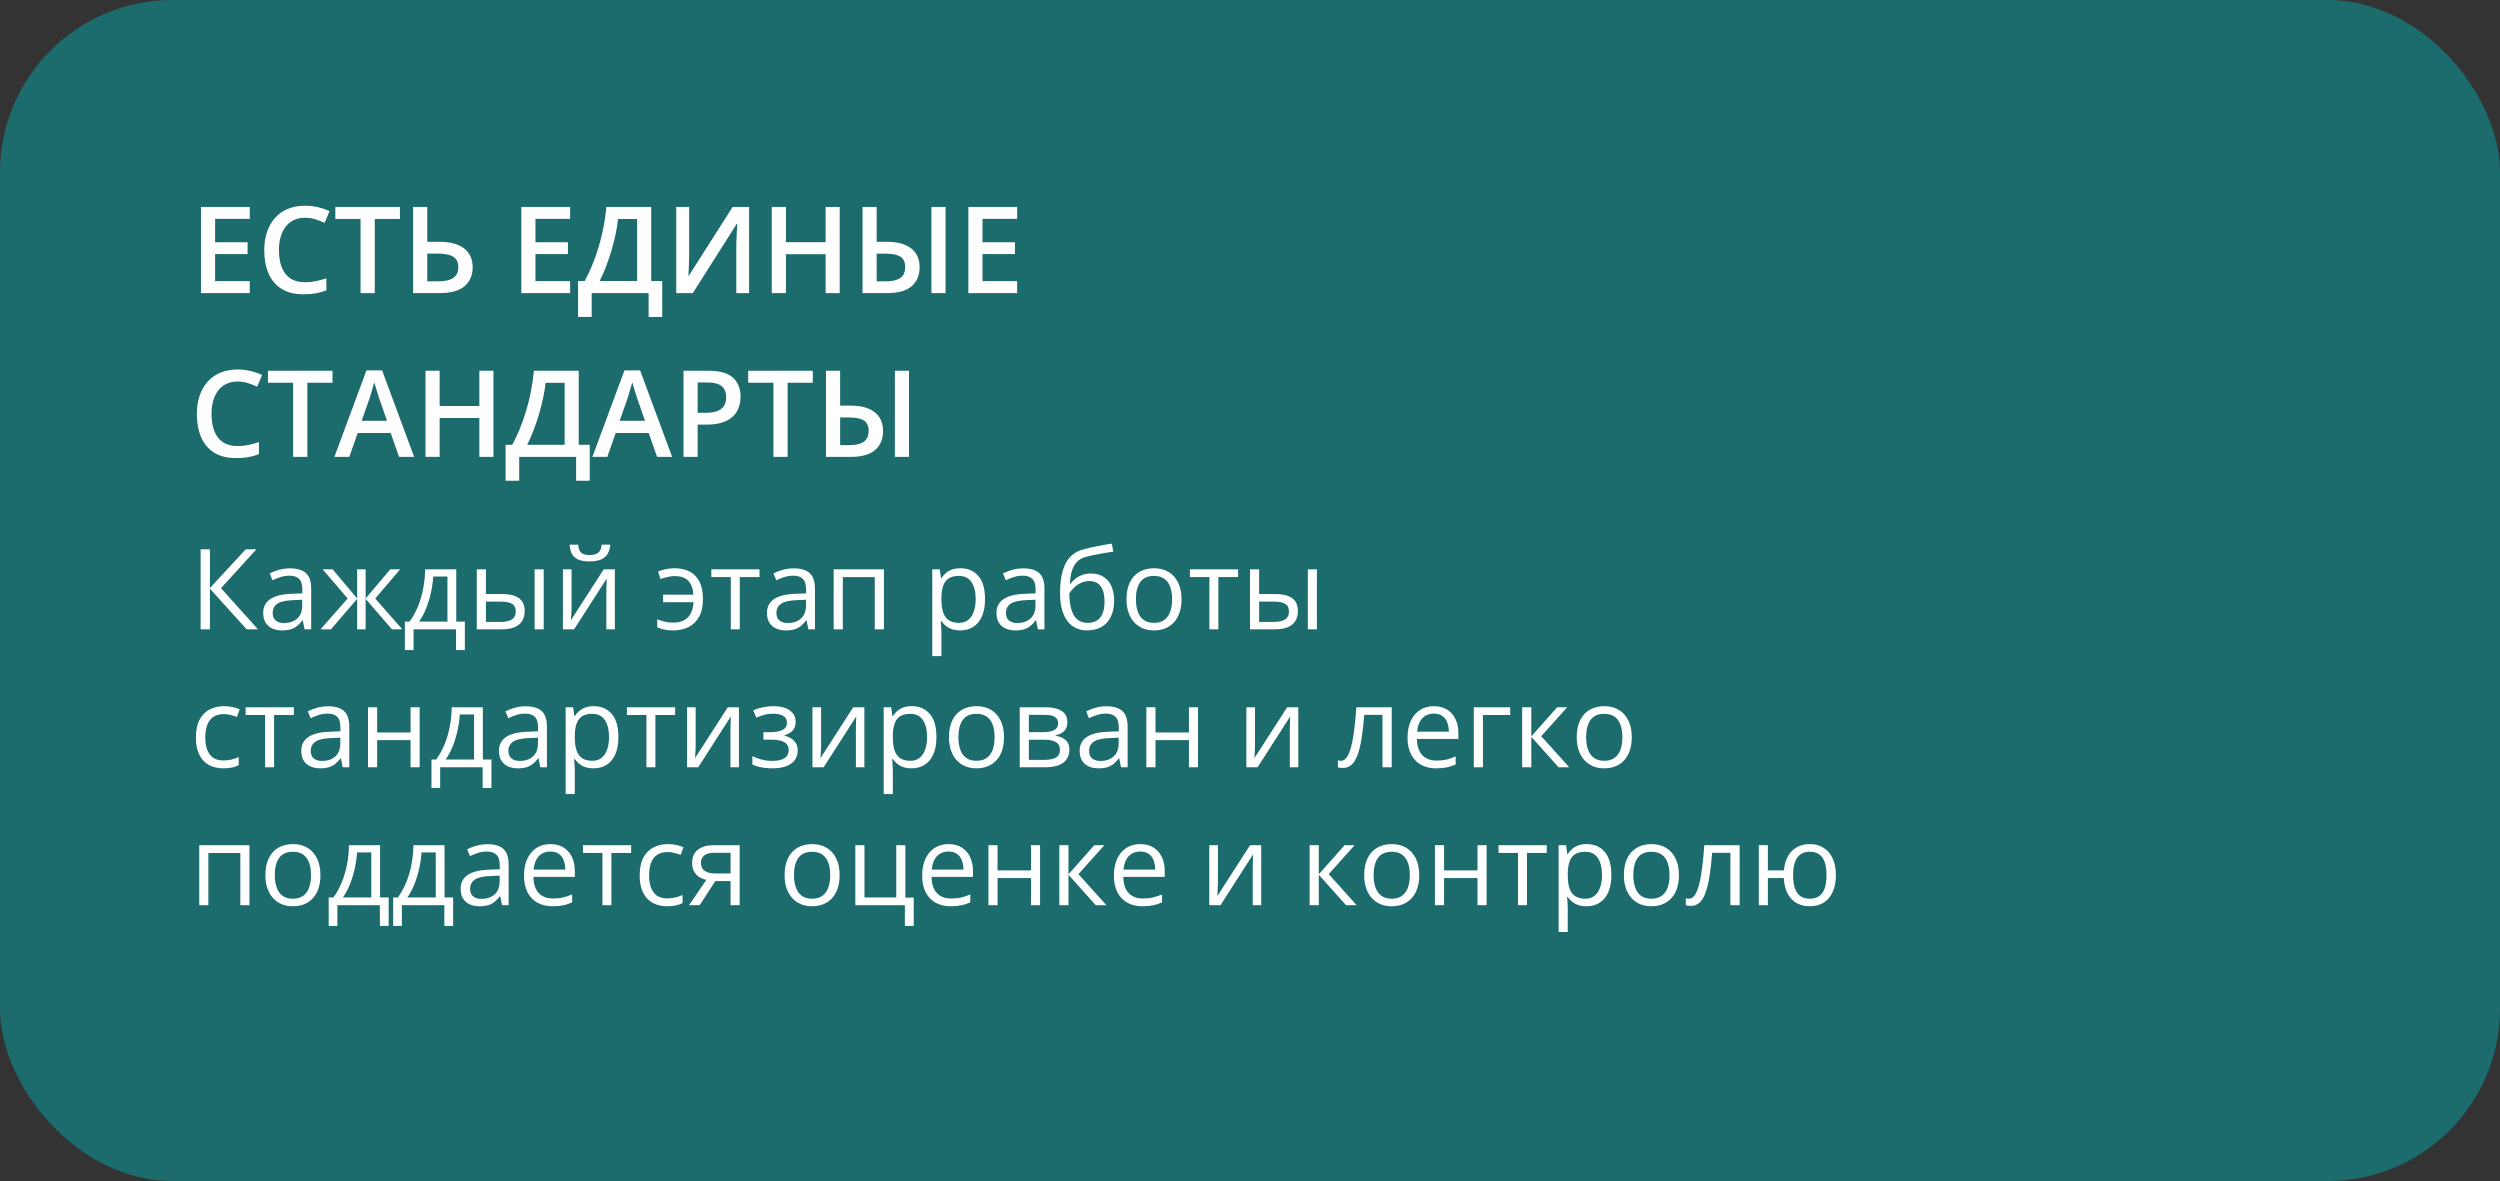
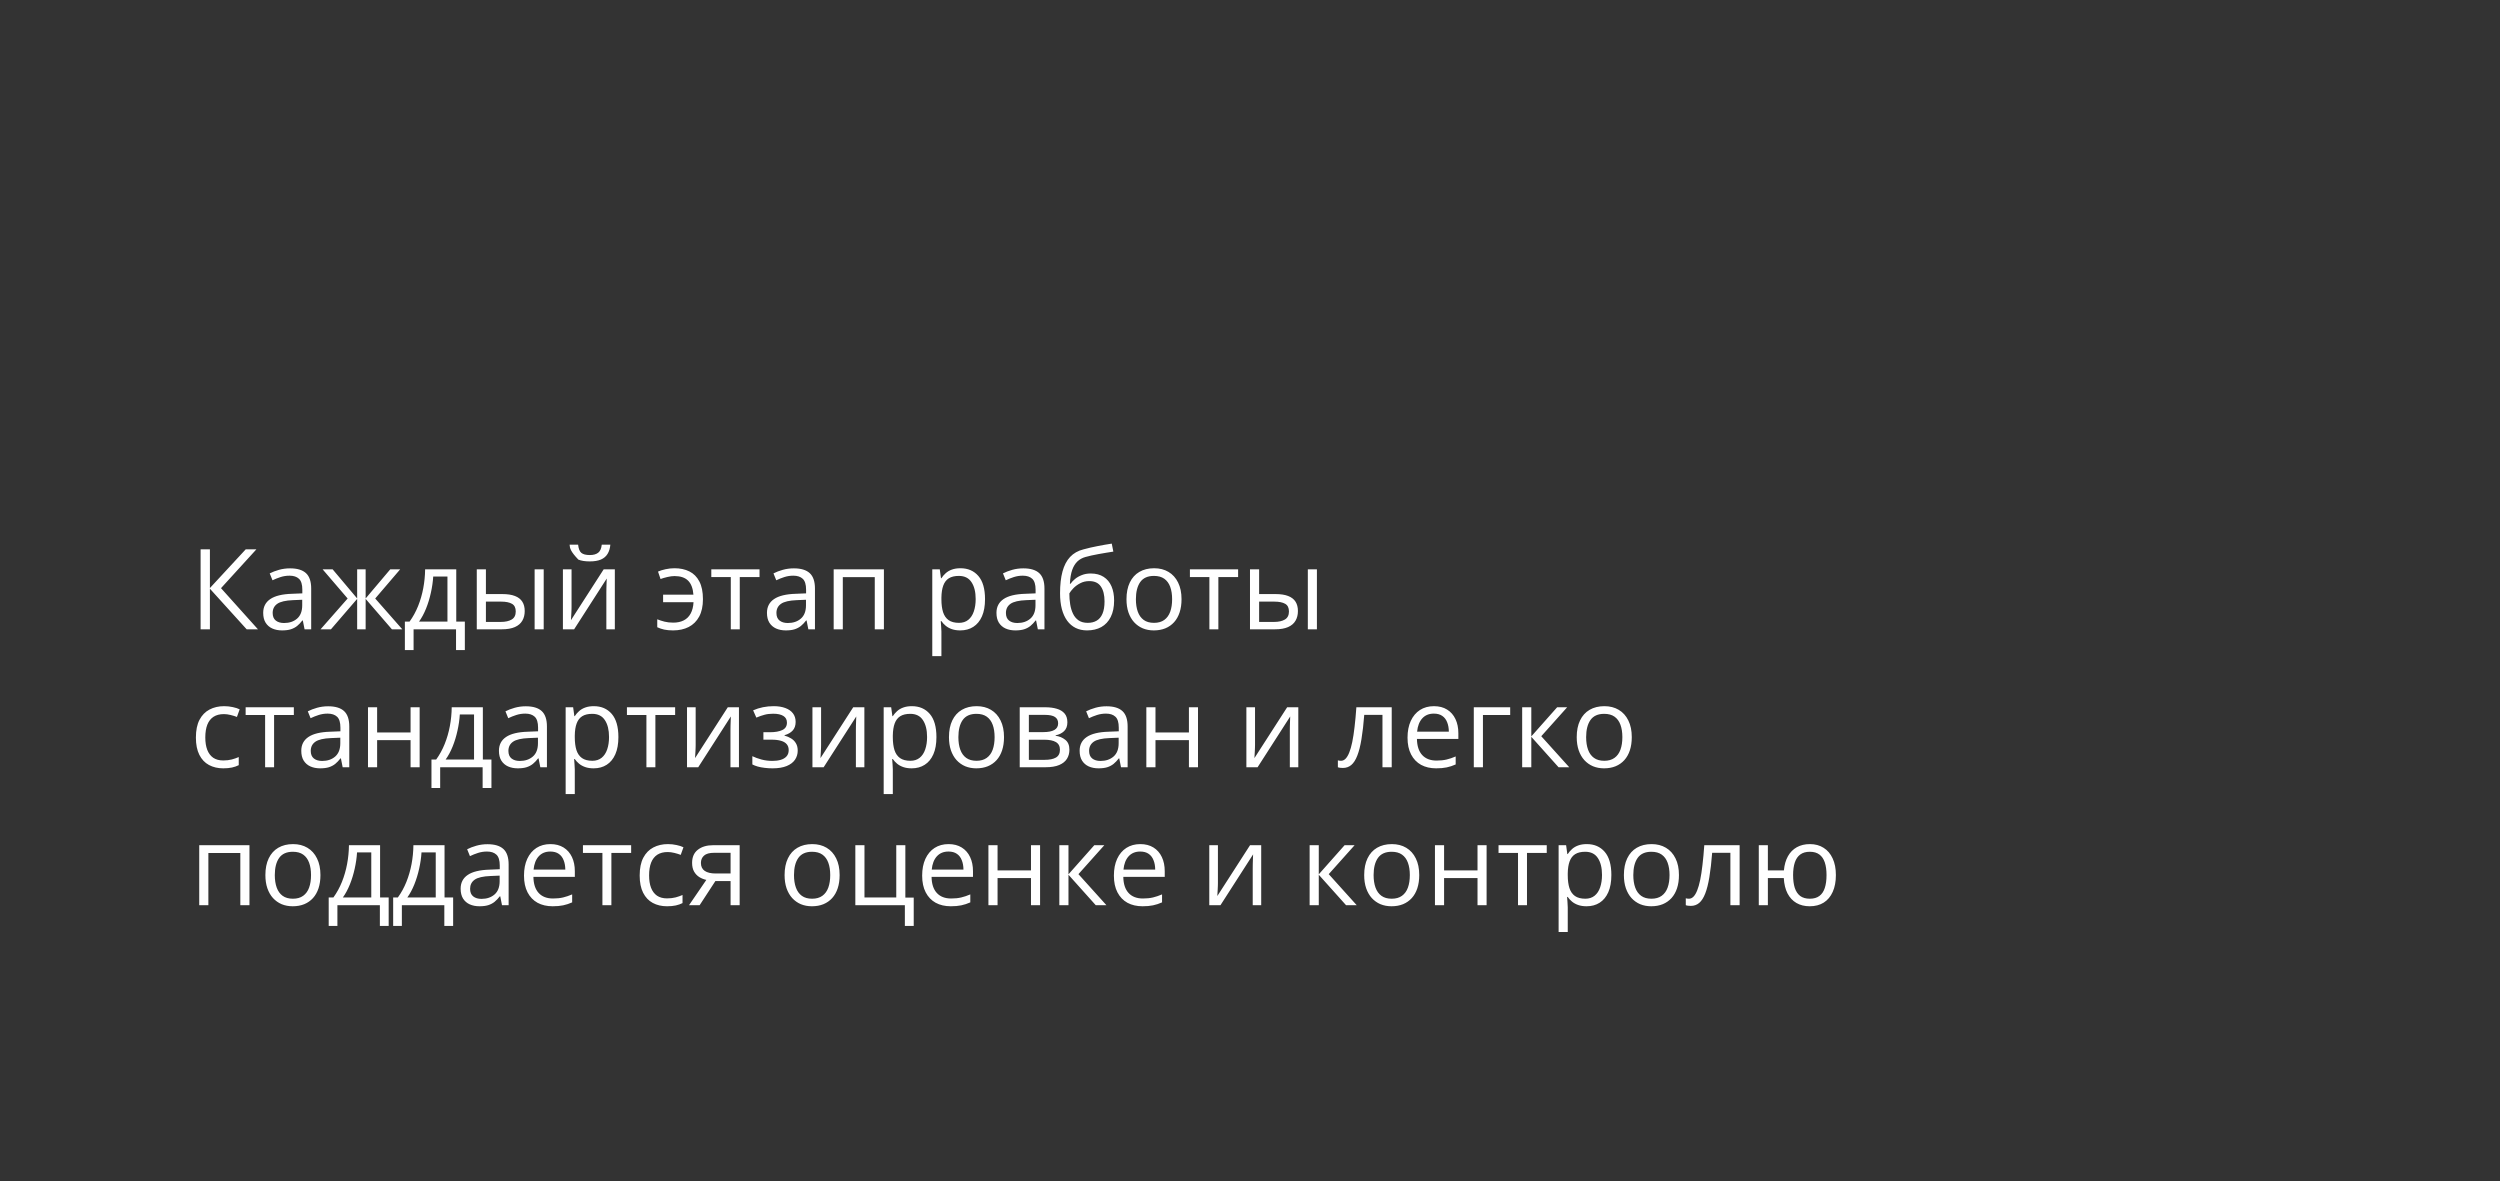
<svg xmlns="http://www.w3.org/2000/svg" width="290" height="137" viewBox="0 0 290 137" fill="none">
  <rect x="0" y="0" width="290" height="137" fill="#333333" stroke="none" />
-   <rect width="290" height="137" rx="20" fill="#1C6B6D" />
-   <path d="M29.922 73H28.614L24.349 68.29V73H23.27V63.72H24.349V68.214L28.506 63.72H29.744L25.637 68.227L29.922 73ZM33.648 65.929C34.477 65.929 35.093 66.115 35.495 66.487C35.897 66.86 36.098 67.454 36.098 68.271V73H35.33L35.127 71.972H35.076C34.882 72.226 34.678 72.439 34.467 72.613C34.255 72.782 34.01 72.911 33.73 73C33.455 73.085 33.117 73.127 32.715 73.127C32.292 73.127 31.915 73.053 31.585 72.905C31.259 72.757 31.001 72.532 30.811 72.232C30.624 71.931 30.531 71.551 30.531 71.089C30.531 70.395 30.806 69.862 31.356 69.49C31.907 69.117 32.745 68.914 33.87 68.88L35.07 68.83V68.404C35.07 67.803 34.941 67.382 34.683 67.141C34.425 66.9 34.06 66.779 33.591 66.779C33.227 66.779 32.88 66.832 32.55 66.938C32.22 67.044 31.907 67.169 31.61 67.312L31.287 66.513C31.6 66.352 31.959 66.214 32.366 66.1C32.772 65.986 33.199 65.929 33.648 65.929ZM35.057 69.572L33.997 69.617C33.13 69.651 32.518 69.792 32.163 70.042C31.807 70.292 31.629 70.645 31.629 71.102C31.629 71.5 31.75 71.794 31.991 71.984C32.232 72.175 32.552 72.27 32.95 72.27C33.568 72.27 34.073 72.099 34.467 71.756C34.86 71.413 35.057 70.899 35.057 70.213V69.572ZM46.419 66.043L43.525 69.426L46.667 73H45.461L42.414 69.471V73H41.43V69.471L38.39 73H37.184L40.326 69.426L37.425 66.043H38.586L41.43 69.42V66.043H42.414V69.42L45.27 66.043H46.419ZM52.926 66.043V72.105H53.922V75.406H52.9V73H47.975V75.406H46.965V72.105H47.511C47.909 71.555 48.239 70.952 48.502 70.296C48.764 69.64 48.963 68.952 49.098 68.233C49.234 67.509 49.306 66.779 49.314 66.043H52.926ZM51.904 66.881H50.253C50.215 67.499 50.124 68.127 49.98 68.766C49.841 69.405 49.655 70.014 49.422 70.594C49.189 71.17 48.918 71.673 48.609 72.105H51.904V66.881ZM55.306 73V66.043H56.366V68.912H58.27C58.863 68.912 59.35 68.986 59.73 69.134C60.116 69.282 60.401 69.502 60.587 69.794C60.774 70.086 60.867 70.448 60.867 70.88C60.867 71.311 60.774 71.686 60.587 72.003C60.405 72.321 60.118 72.566 59.724 72.74C59.335 72.913 58.827 73 58.201 73H55.306ZM56.366 72.143H58.099C58.624 72.143 59.043 72.05 59.356 71.864C59.669 71.678 59.826 71.367 59.826 70.931C59.826 70.503 59.68 70.207 59.388 70.042C59.096 69.873 58.677 69.788 58.131 69.788H56.366V72.143ZM62.016 73V66.043H63.069V73H62.016ZM66.3 66.043V70.416C66.3 70.501 66.298 70.611 66.294 70.747C66.29 70.878 66.283 71.019 66.275 71.172C66.266 71.32 66.258 71.464 66.249 71.603C66.245 71.739 66.239 71.851 66.231 71.94L70.026 66.043H71.321V73H70.337V68.734C70.337 68.599 70.34 68.425 70.344 68.214C70.348 68.002 70.354 67.795 70.363 67.592C70.371 67.384 70.378 67.224 70.382 67.109L66.599 73H65.297V66.043H66.3ZM70.801 63.18C70.763 63.608 70.655 63.965 70.477 64.253C70.303 64.541 70.047 64.759 69.709 64.907C69.37 65.051 68.937 65.123 68.408 65.123C67.862 65.123 67.422 65.053 67.087 64.913C66.757 64.769 66.512 64.553 66.351 64.266C66.195 63.978 66.101 63.616 66.072 63.18H67.062C67.109 63.646 67.233 63.963 67.436 64.132C67.64 64.302 67.97 64.386 68.427 64.386C68.833 64.386 69.153 64.297 69.385 64.12C69.618 63.942 69.758 63.629 69.804 63.18H70.801ZM78.075 73.127C77.682 73.127 77.339 73.095 77.047 73.032C76.759 72.968 76.49 72.877 76.241 72.759V71.838C76.503 71.944 76.784 72.035 77.085 72.111C77.385 72.188 77.722 72.226 78.094 72.226C78.568 72.226 78.974 72.139 79.313 71.965C79.656 71.792 79.922 71.529 80.113 71.178C80.308 70.823 80.42 70.38 80.449 69.852H76.92V68.982H80.436C80.382 68.25 80.176 67.708 79.821 67.357C79.465 67.001 78.941 66.824 78.247 66.824C77.997 66.824 77.722 66.86 77.421 66.932C77.125 66.999 76.859 67.078 76.622 67.166L76.33 66.303C76.575 66.193 76.867 66.102 77.206 66.03C77.548 65.954 77.893 65.916 78.24 65.916C78.896 65.916 79.472 66.039 79.967 66.284C80.462 66.53 80.847 66.917 81.122 67.446C81.401 67.971 81.541 68.658 81.541 69.509C81.541 70.317 81.395 70.99 81.103 71.527C80.811 72.065 80.405 72.467 79.884 72.733C79.368 72.996 78.765 73.127 78.075 73.127ZM88.105 66.938H85.813V73H84.772V66.938H82.512V66.043H88.105V66.938ZM92.085 65.929C92.914 65.929 93.53 66.115 93.932 66.487C94.334 66.86 94.535 67.454 94.535 68.271V73H93.767L93.564 71.972H93.513C93.318 72.226 93.115 72.439 92.903 72.613C92.692 72.782 92.446 72.911 92.167 73C91.892 73.085 91.553 73.127 91.151 73.127C90.728 73.127 90.352 73.053 90.022 72.905C89.696 72.757 89.438 72.532 89.247 72.232C89.061 71.931 88.968 71.551 88.968 71.089C88.968 70.395 89.243 69.862 89.793 69.49C90.343 69.117 91.181 68.914 92.307 68.88L93.506 68.83V68.404C93.506 67.803 93.377 67.382 93.119 67.141C92.861 66.9 92.497 66.779 92.027 66.779C91.663 66.779 91.316 66.832 90.986 66.938C90.656 67.044 90.343 67.169 90.047 67.312L89.723 66.513C90.036 66.352 90.396 66.214 90.802 66.1C91.209 65.986 91.636 65.929 92.085 65.929ZM93.494 69.572L92.434 69.617C91.566 69.651 90.955 69.792 90.599 70.042C90.244 70.292 90.066 70.645 90.066 71.102C90.066 71.5 90.186 71.794 90.428 71.984C90.669 72.175 90.988 72.27 91.386 72.27C92.004 72.27 92.51 72.099 92.903 71.756C93.297 71.413 93.494 70.899 93.494 70.213V69.572ZM102.533 66.043V73H101.473V66.951H97.766V73H96.706V66.043H102.533ZM111.413 65.916C112.281 65.916 112.972 66.214 113.489 66.811C114.005 67.408 114.263 68.305 114.263 69.502C114.263 70.294 114.145 70.958 113.908 71.496C113.671 72.033 113.336 72.439 112.905 72.714C112.477 72.989 111.972 73.127 111.388 73.127C111.02 73.127 110.696 73.078 110.417 72.981C110.137 72.884 109.898 72.752 109.699 72.587C109.5 72.422 109.335 72.243 109.204 72.048H109.128C109.141 72.213 109.155 72.412 109.172 72.644C109.194 72.877 109.204 73.08 109.204 73.254V76.11H108.144V66.043H109.014L109.153 67.071H109.204C109.34 66.86 109.505 66.667 109.699 66.494C109.894 66.316 110.131 66.176 110.41 66.075C110.694 65.969 111.028 65.916 111.413 65.916ZM111.229 66.805C110.747 66.805 110.357 66.898 110.061 67.084C109.769 67.27 109.555 67.549 109.42 67.922C109.285 68.29 109.213 68.753 109.204 69.312V69.515C109.204 70.103 109.268 70.601 109.395 71.007C109.526 71.413 109.739 71.722 110.036 71.934C110.336 72.145 110.738 72.251 111.242 72.251C111.673 72.251 112.033 72.135 112.321 71.902C112.609 71.669 112.822 71.345 112.962 70.931C113.106 70.512 113.178 70.031 113.178 69.49C113.178 68.669 113.017 68.017 112.695 67.535C112.378 67.048 111.889 66.805 111.229 66.805ZM118.707 65.929C119.536 65.929 120.152 66.115 120.554 66.487C120.956 66.86 121.157 67.454 121.157 68.271V73H120.389L120.186 71.972H120.135C119.94 72.226 119.737 72.439 119.525 72.613C119.314 72.782 119.068 72.911 118.789 73C118.514 73.085 118.175 73.127 117.773 73.127C117.35 73.127 116.974 73.053 116.644 72.905C116.318 72.757 116.06 72.532 115.869 72.232C115.683 71.931 115.59 71.551 115.59 71.089C115.59 70.395 115.865 69.862 116.415 69.49C116.965 69.117 117.803 68.914 118.929 68.88L120.128 68.83V68.404C120.128 67.803 119.999 67.382 119.741 67.141C119.483 66.9 119.119 66.779 118.649 66.779C118.285 66.779 117.938 66.832 117.608 66.938C117.278 67.044 116.965 67.169 116.669 67.312L116.345 66.513C116.658 66.352 117.018 66.214 117.424 66.1C117.831 65.986 118.258 65.929 118.707 65.929ZM120.116 69.572L119.056 69.617C118.188 69.651 117.577 69.792 117.221 70.042C116.866 70.292 116.688 70.645 116.688 71.102C116.688 71.5 116.809 71.794 117.05 71.984C117.291 72.175 117.611 72.27 118.008 72.27C118.626 72.27 119.132 72.099 119.525 71.756C119.919 71.413 120.116 70.899 120.116 70.213V69.572ZM122.966 68.823C122.966 67.833 123.061 66.989 123.251 66.29C123.442 65.588 123.736 65.025 124.134 64.602C124.536 64.175 125.052 63.883 125.683 63.726C126.224 63.578 126.774 63.451 127.333 63.345C127.892 63.235 128.435 63.14 128.964 63.06L129.148 63.986C128.882 64.024 128.603 64.069 128.311 64.12C128.019 64.166 127.727 64.217 127.435 64.272C127.143 64.323 126.868 64.378 126.609 64.437C126.351 64.492 126.123 64.549 125.924 64.608C125.564 64.706 125.253 64.875 124.991 65.116C124.733 65.357 124.527 65.69 124.375 66.113C124.227 66.536 124.138 67.069 124.108 67.712H124.185C124.312 67.526 124.485 67.342 124.705 67.16C124.925 66.978 125.188 66.828 125.492 66.71C125.797 66.587 126.14 66.525 126.521 66.525C127.121 66.525 127.623 66.657 128.025 66.919C128.427 67.177 128.729 67.541 128.933 68.011C129.136 68.481 129.237 69.031 129.237 69.661C129.237 70.419 129.106 71.055 128.844 71.572C128.586 72.088 128.222 72.477 127.752 72.74C127.282 72.998 126.73 73.127 126.095 73.127C125.604 73.127 125.164 73.032 124.775 72.841C124.39 72.651 124.062 72.372 123.791 72.003C123.524 71.635 123.319 71.185 123.175 70.651C123.036 70.118 122.966 69.509 122.966 68.823ZM126.178 72.251C126.58 72.251 126.925 72.166 127.212 71.997C127.504 71.828 127.729 71.561 127.885 71.197C128.046 70.829 128.126 70.351 128.126 69.763C128.126 69.026 127.985 68.451 127.701 68.036C127.422 67.617 126.973 67.408 126.355 67.408C125.97 67.408 125.621 67.49 125.308 67.655C124.995 67.816 124.73 68.009 124.515 68.233C124.299 68.457 124.142 68.658 124.045 68.836C124.045 69.268 124.077 69.686 124.14 70.093C124.204 70.499 124.314 70.865 124.47 71.191C124.627 71.517 124.843 71.775 125.118 71.965C125.397 72.156 125.75 72.251 126.178 72.251ZM137.058 69.509C137.058 70.08 136.984 70.59 136.835 71.039C136.687 71.487 136.474 71.866 136.194 72.175C135.915 72.484 135.576 72.721 135.179 72.886C134.785 73.046 134.339 73.127 133.839 73.127C133.374 73.127 132.946 73.046 132.557 72.886C132.172 72.721 131.838 72.484 131.554 72.175C131.275 71.866 131.057 71.487 130.9 71.039C130.748 70.59 130.672 70.08 130.672 69.509C130.672 68.747 130.801 68.1 131.059 67.566C131.317 67.029 131.685 66.621 132.164 66.341C132.646 66.058 133.219 65.916 133.884 65.916C134.519 65.916 135.073 66.058 135.547 66.341C136.025 66.625 136.395 67.035 136.658 67.573C136.924 68.106 137.058 68.751 137.058 69.509ZM131.764 69.509C131.764 70.067 131.838 70.552 131.986 70.962C132.134 71.373 132.362 71.69 132.671 71.915C132.98 72.139 133.378 72.251 133.865 72.251C134.347 72.251 134.743 72.139 135.052 71.915C135.365 71.69 135.596 71.373 135.744 70.962C135.892 70.552 135.966 70.067 135.966 69.509C135.966 68.954 135.892 68.476 135.744 68.074C135.596 67.668 135.367 67.355 135.058 67.135C134.749 66.915 134.349 66.805 133.858 66.805C133.135 66.805 132.604 67.044 132.265 67.522C131.931 68 131.764 68.662 131.764 69.509ZM143.621 66.938H141.33V73H140.289V66.938H138.029V66.043H143.621V66.938ZM144.999 73V66.043H146.059V68.912H147.963C148.555 68.912 149.042 68.986 149.423 69.134C149.808 69.282 150.094 69.502 150.28 69.794C150.466 70.086 150.559 70.448 150.559 70.88C150.559 71.311 150.466 71.686 150.28 72.003C150.098 72.321 149.81 72.566 149.417 72.74C149.027 72.913 148.519 73 147.893 73H144.999ZM146.059 72.143H147.792C148.316 72.143 148.735 72.05 149.048 71.864C149.361 71.678 149.518 71.367 149.518 70.931C149.518 70.503 149.372 70.207 149.08 70.042C148.788 69.873 148.369 69.788 147.823 69.788H146.059V72.143ZM151.708 73V66.043H152.762V73H151.708ZM25.898 89.127C25.271 89.127 24.719 88.998 24.241 88.74C23.762 88.482 23.39 88.088 23.123 87.559C22.857 87.03 22.724 86.364 22.724 85.56C22.724 84.717 22.863 84.03 23.143 83.497C23.426 82.959 23.815 82.561 24.311 82.303C24.806 82.045 25.369 81.916 25.999 81.916C26.346 81.916 26.68 81.952 27.002 82.024C27.328 82.092 27.594 82.178 27.802 82.284L27.484 83.166C27.273 83.082 27.027 83.006 26.748 82.938C26.473 82.87 26.215 82.836 25.974 82.836C25.491 82.836 25.089 82.94 24.768 83.147C24.45 83.355 24.211 83.659 24.05 84.061C23.894 84.463 23.815 84.959 23.815 85.547C23.815 86.11 23.892 86.59 24.044 86.988C24.201 87.386 24.431 87.69 24.736 87.902C25.045 88.109 25.43 88.213 25.891 88.213C26.259 88.213 26.591 88.175 26.888 88.099C27.184 88.018 27.453 87.925 27.694 87.819V88.759C27.461 88.877 27.201 88.968 26.913 89.032C26.63 89.095 26.291 89.127 25.898 89.127ZM34.086 82.938H31.794V89H30.753V82.938H28.494V82.043H34.086V82.938ZM38.066 81.929C38.895 81.929 39.511 82.115 39.913 82.487C40.315 82.86 40.516 83.454 40.516 84.271V89H39.748L39.545 87.972H39.494C39.3 88.226 39.096 88.439 38.885 88.613C38.673 88.782 38.428 88.911 38.148 89C37.873 89.085 37.535 89.127 37.133 89.127C36.71 89.127 36.333 89.053 36.003 88.905C35.677 88.757 35.419 88.532 35.228 88.232C35.042 87.931 34.949 87.551 34.949 87.089C34.949 86.395 35.224 85.862 35.774 85.49C36.325 85.117 37.162 84.914 38.288 84.88L39.488 84.83V84.404C39.488 83.803 39.359 83.382 39.101 83.141C38.842 82.9 38.478 82.779 38.009 82.779C37.645 82.779 37.298 82.832 36.968 82.938C36.638 83.044 36.325 83.169 36.028 83.312L35.705 82.513C36.018 82.352 36.377 82.214 36.784 82.1C37.19 81.986 37.617 81.929 38.066 81.929ZM39.475 85.572L38.415 85.617C37.547 85.651 36.936 85.792 36.581 86.042C36.225 86.292 36.047 86.645 36.047 87.102C36.047 87.5 36.168 87.794 36.409 87.984C36.65 88.175 36.97 88.27 37.368 88.27C37.986 88.27 38.491 88.099 38.885 87.756C39.278 87.413 39.475 86.899 39.475 86.213V85.572ZM43.747 82.043V84.963H47.626V82.043H48.679V89H47.626V85.858H43.747V89H42.687V82.043H43.747ZM56.011 82.043V88.105H57.007V91.406H55.985V89H51.06V91.406H50.05V88.105H50.596C50.994 87.555 51.324 86.952 51.586 86.296C51.849 85.64 52.048 84.952 52.183 84.233C52.319 83.509 52.391 82.779 52.399 82.043H56.011ZM54.989 82.881H53.338C53.3 83.499 53.209 84.127 53.065 84.766C52.926 85.405 52.74 86.014 52.507 86.594C52.274 87.17 52.003 87.673 51.694 88.105H54.989V82.881ZM60.994 81.929C61.823 81.929 62.439 82.115 62.841 82.487C63.243 82.86 63.444 83.454 63.444 84.271V89H62.676L62.473 87.972H62.422C62.227 88.226 62.024 88.439 61.812 88.613C61.601 88.782 61.355 88.911 61.076 89C60.801 89.085 60.463 89.127 60.06 89.127C59.637 89.127 59.261 89.053 58.931 88.905C58.605 88.757 58.347 88.532 58.156 88.232C57.97 87.931 57.877 87.551 57.877 87.089C57.877 86.395 58.152 85.862 58.702 85.49C59.252 85.117 60.09 84.914 61.216 84.88L62.416 84.83V84.404C62.416 83.803 62.286 83.382 62.028 83.141C61.77 82.9 61.406 82.779 60.937 82.779C60.573 82.779 60.226 82.832 59.895 82.938C59.565 83.044 59.252 83.169 58.956 83.312L58.632 82.513C58.946 82.352 59.305 82.214 59.711 82.1C60.118 81.986 60.545 81.929 60.994 81.929ZM62.403 85.572L61.343 85.617C60.475 85.651 59.864 85.792 59.508 86.042C59.153 86.292 58.975 86.645 58.975 87.102C58.975 87.5 59.096 87.794 59.337 87.984C59.578 88.175 59.898 88.27 60.295 88.27C60.913 88.27 61.419 88.099 61.812 87.756C62.206 87.413 62.403 86.899 62.403 86.213V85.572ZM68.884 81.916C69.751 81.916 70.443 82.214 70.96 82.811C71.476 83.408 71.734 84.305 71.734 85.502C71.734 86.294 71.615 86.958 71.378 87.496C71.141 88.033 70.807 88.439 70.376 88.714C69.948 88.989 69.442 89.127 68.858 89.127C68.49 89.127 68.166 89.078 67.887 88.981C67.608 88.884 67.369 88.752 67.17 88.587C66.971 88.422 66.806 88.243 66.675 88.048H66.599C66.611 88.213 66.626 88.412 66.643 88.644C66.664 88.877 66.675 89.08 66.675 89.254V92.11H65.615V82.043H66.484L66.624 83.071H66.675C66.81 82.86 66.975 82.667 67.17 82.494C67.365 82.316 67.602 82.176 67.881 82.075C68.164 81.969 68.499 81.916 68.884 81.916ZM68.7 82.805C68.217 82.805 67.828 82.898 67.532 83.084C67.24 83.27 67.026 83.549 66.891 83.922C66.755 84.29 66.683 84.753 66.675 85.312V85.515C66.675 86.103 66.738 86.601 66.865 87.007C66.996 87.413 67.21 87.722 67.506 87.934C67.807 88.145 68.209 88.251 68.712 88.251C69.144 88.251 69.504 88.135 69.791 87.902C70.079 87.669 70.293 87.345 70.433 86.931C70.576 86.512 70.648 86.031 70.648 85.49C70.648 84.669 70.488 84.017 70.166 83.535C69.849 83.048 69.36 82.805 68.7 82.805ZM78.316 82.938H76.025V89H74.984V82.938H72.724V82.043H78.316V82.938ZM80.697 82.043V86.416C80.697 86.501 80.695 86.611 80.69 86.747C80.686 86.878 80.68 87.019 80.671 87.172C80.663 87.32 80.654 87.464 80.646 87.603C80.642 87.739 80.635 87.851 80.627 87.94L84.423 82.043H85.718V89H84.734V84.734C84.734 84.599 84.736 84.425 84.74 84.214C84.745 84.002 84.751 83.795 84.759 83.592C84.768 83.384 84.774 83.224 84.778 83.109L80.995 89H79.694V82.043H80.697ZM89.749 81.916C90.269 81.916 90.72 81.988 91.101 82.132C91.481 82.272 91.776 82.477 91.983 82.748C92.19 83.018 92.294 83.349 92.294 83.738C92.294 84.157 92.18 84.491 91.951 84.741C91.723 84.99 91.407 85.17 91.005 85.28V85.331C91.289 85.407 91.545 85.517 91.773 85.661C92.006 85.801 92.19 85.987 92.326 86.22C92.465 86.448 92.535 86.734 92.535 87.077C92.535 87.466 92.429 87.817 92.218 88.13C92.006 88.439 91.685 88.683 91.253 88.86C90.821 89.038 90.275 89.127 89.615 89.127C89.289 89.127 88.981 89.108 88.689 89.07C88.397 89.036 88.132 88.985 87.895 88.918C87.658 88.85 87.451 88.769 87.273 88.676V87.718C87.569 87.862 87.916 87.989 88.314 88.099C88.712 88.209 89.141 88.264 89.603 88.264C89.958 88.264 90.278 88.224 90.561 88.143C90.845 88.058 91.069 87.925 91.234 87.743C91.403 87.557 91.488 87.314 91.488 87.013C91.488 86.738 91.414 86.512 91.266 86.334C91.118 86.152 90.895 86.019 90.599 85.934C90.307 85.845 89.937 85.801 89.488 85.801H88.555V84.938H89.323C89.92 84.938 90.396 84.853 90.751 84.684C91.107 84.514 91.285 84.229 91.285 83.827C91.285 83.48 91.147 83.222 90.872 83.052C90.597 82.879 90.204 82.792 89.691 82.792C89.311 82.792 88.974 82.832 88.682 82.913C88.39 82.989 88.075 83.099 87.736 83.243L87.362 82.398C87.726 82.238 88.107 82.117 88.504 82.037C88.902 81.956 89.317 81.916 89.749 81.916ZM95.246 82.043V86.416C95.246 86.501 95.243 86.611 95.239 86.747C95.235 86.878 95.229 87.019 95.22 87.172C95.212 87.32 95.203 87.464 95.195 87.603C95.191 87.739 95.184 87.851 95.176 87.94L98.972 82.043H100.267V89H99.283V84.734C99.283 84.599 99.285 84.425 99.289 84.214C99.293 84.002 99.3 83.795 99.308 83.592C99.317 83.384 99.323 83.224 99.327 83.109L95.544 89H94.243V82.043H95.246ZM105.776 81.916C106.644 81.916 107.336 82.214 107.852 82.811C108.368 83.408 108.626 84.305 108.626 85.502C108.626 86.294 108.508 86.958 108.271 87.496C108.034 88.033 107.7 88.439 107.268 88.714C106.841 88.989 106.335 89.127 105.751 89.127C105.383 89.127 105.059 89.078 104.78 88.981C104.5 88.884 104.261 88.752 104.062 88.587C103.864 88.422 103.699 88.243 103.567 88.048H103.491C103.504 88.213 103.519 88.412 103.536 88.644C103.557 88.877 103.567 89.08 103.567 89.254V92.11H102.507V82.043H103.377L103.517 83.071H103.567C103.703 82.86 103.868 82.667 104.062 82.494C104.257 82.316 104.494 82.176 104.773 82.075C105.057 81.969 105.391 81.916 105.776 81.916ZM105.592 82.805C105.11 82.805 104.721 82.898 104.424 83.084C104.132 83.27 103.919 83.549 103.783 83.922C103.648 84.29 103.576 84.753 103.567 85.312V85.515C103.567 86.103 103.631 86.601 103.758 87.007C103.889 87.413 104.103 87.722 104.399 87.934C104.699 88.145 105.101 88.251 105.605 88.251C106.037 88.251 106.396 88.135 106.684 87.902C106.972 87.669 107.186 87.345 107.325 86.931C107.469 86.512 107.541 86.031 107.541 85.49C107.541 84.669 107.38 84.017 107.059 83.535C106.741 83.048 106.252 82.805 105.592 82.805ZM116.466 85.509C116.466 86.08 116.392 86.59 116.244 87.039C116.096 87.487 115.882 87.866 115.603 88.175C115.323 88.484 114.985 88.721 114.587 88.886C114.193 89.046 113.747 89.127 113.248 89.127C112.782 89.127 112.355 89.046 111.965 88.886C111.58 88.721 111.246 88.484 110.962 88.175C110.683 87.866 110.465 87.487 110.309 87.039C110.156 86.59 110.08 86.08 110.08 85.509C110.08 84.747 110.209 84.1 110.467 83.566C110.725 83.029 111.094 82.621 111.572 82.341C112.054 82.058 112.628 81.916 113.292 81.916C113.927 81.916 114.481 82.058 114.955 82.341C115.433 82.625 115.804 83.035 116.066 83.573C116.333 84.106 116.466 84.751 116.466 85.509ZM111.172 85.509C111.172 86.067 111.246 86.552 111.394 86.962C111.542 87.373 111.771 87.69 112.08 87.915C112.389 88.139 112.786 88.251 113.273 88.251C113.755 88.251 114.151 88.139 114.46 87.915C114.773 87.69 115.004 87.373 115.152 86.962C115.3 86.552 115.374 86.067 115.374 85.509C115.374 84.954 115.3 84.476 115.152 84.074C115.004 83.668 114.775 83.355 114.466 83.135C114.157 82.915 113.757 82.805 113.267 82.805C112.543 82.805 112.012 83.044 111.673 83.522C111.339 84 111.172 84.662 111.172 85.509ZM123.816 83.789C123.816 84.224 123.689 84.565 123.436 84.811C123.182 85.052 122.854 85.215 122.452 85.299V85.35C122.888 85.409 123.262 85.566 123.575 85.82C123.893 86.07 124.051 86.453 124.051 86.969C124.051 87.367 123.956 87.718 123.766 88.022C123.575 88.327 123.277 88.566 122.871 88.74C122.464 88.913 121.935 89 121.284 89H118.288V82.043H121.258C121.758 82.043 122.198 82.1 122.579 82.214C122.964 82.324 123.266 82.506 123.486 82.76C123.706 83.014 123.816 83.357 123.816 83.789ZM122.953 86.969C122.953 86.558 122.797 86.262 122.483 86.08C122.174 85.898 121.724 85.807 121.131 85.807H119.348V88.143H121.157C121.741 88.143 122.185 88.054 122.49 87.876C122.799 87.695 122.953 87.392 122.953 86.969ZM122.744 83.909C122.744 83.579 122.623 83.334 122.382 83.173C122.141 83.008 121.745 82.925 121.195 82.925H119.348V84.925H121.011C121.582 84.925 122.014 84.842 122.306 84.677C122.598 84.512 122.744 84.256 122.744 83.909ZM128.355 81.929C129.184 81.929 129.8 82.115 130.202 82.487C130.604 82.86 130.805 83.454 130.805 84.271V89H130.037L129.834 87.972H129.783C129.589 88.226 129.385 88.439 129.174 88.613C128.962 88.782 128.717 88.911 128.438 89C128.162 89.085 127.824 89.127 127.422 89.127C126.999 89.127 126.622 89.053 126.292 88.905C125.966 88.757 125.708 88.532 125.518 88.232C125.331 87.931 125.238 87.551 125.238 87.089C125.238 86.395 125.513 85.862 126.063 85.49C126.614 85.117 127.451 84.914 128.577 84.88L129.777 84.83V84.404C129.777 83.803 129.648 83.382 129.39 83.141C129.132 82.9 128.768 82.779 128.298 82.779C127.934 82.779 127.587 82.832 127.257 82.938C126.927 83.044 126.614 83.169 126.317 83.312L125.994 82.513C126.307 82.352 126.667 82.214 127.073 82.1C127.479 81.986 127.906 81.929 128.355 81.929ZM129.764 85.572L128.704 85.617C127.837 85.651 127.225 85.792 126.87 86.042C126.514 86.292 126.336 86.645 126.336 87.102C126.336 87.5 126.457 87.794 126.698 87.984C126.939 88.175 127.259 88.27 127.657 88.27C128.275 88.27 128.78 88.099 129.174 87.756C129.567 87.413 129.764 86.899 129.764 86.213V85.572ZM134.036 82.043V84.963H137.915V82.043H138.968V89H137.915V85.858H134.036V89H132.976V82.043H134.036ZM145.583 82.043V86.416C145.583 86.501 145.58 86.611 145.576 86.747C145.572 86.878 145.566 87.019 145.557 87.172C145.549 87.32 145.54 87.464 145.532 87.603C145.528 87.739 145.521 87.851 145.513 87.94L149.309 82.043H150.604V89H149.62V84.734C149.62 84.599 149.622 84.425 149.626 84.214C149.63 84.002 149.637 83.795 149.645 83.592C149.653 83.384 149.66 83.224 149.664 83.109L145.881 89H144.58V82.043H145.583ZM161.439 89H160.366V82.925H158.252C158.168 84.021 158.06 84.961 157.929 85.744C157.802 86.522 157.641 87.159 157.446 87.654C157.256 88.145 157.023 88.507 156.748 88.74C156.477 88.968 156.153 89.082 155.777 89.082C155.663 89.082 155.555 89.076 155.453 89.064C155.352 89.051 155.265 89.03 155.193 89V88.2C155.248 88.217 155.305 88.23 155.364 88.238C155.428 88.247 155.493 88.251 155.561 88.251C155.751 88.251 155.925 88.173 156.082 88.016C156.242 87.855 156.386 87.614 156.513 87.293C156.644 86.971 156.761 86.565 156.862 86.074C156.964 85.579 157.053 84.997 157.129 84.328C157.209 83.655 157.279 82.894 157.338 82.043H161.439V89ZM166.339 81.916C166.932 81.916 167.44 82.047 167.863 82.31C168.286 82.572 168.61 82.94 168.834 83.414C169.058 83.884 169.17 84.434 169.17 85.064V85.718H164.365C164.378 86.535 164.581 87.157 164.975 87.585C165.368 88.012 165.923 88.226 166.638 88.226C167.078 88.226 167.467 88.185 167.806 88.105C168.144 88.025 168.495 87.906 168.859 87.749V88.676C168.508 88.833 168.159 88.947 167.812 89.019C167.469 89.091 167.063 89.127 166.593 89.127C165.925 89.127 165.341 88.992 164.841 88.721C164.346 88.446 163.961 88.044 163.686 87.515C163.411 86.986 163.273 86.338 163.273 85.572C163.273 84.823 163.398 84.176 163.648 83.63C163.902 83.08 164.257 82.657 164.714 82.36C165.176 82.064 165.717 81.916 166.339 81.916ZM166.327 82.779C165.764 82.779 165.315 82.963 164.981 83.332C164.647 83.7 164.448 84.214 164.384 84.874H168.066C168.062 84.459 167.996 84.095 167.869 83.782C167.746 83.465 167.558 83.219 167.304 83.046C167.05 82.868 166.724 82.779 166.327 82.779ZM175.182 82.043V82.938H172.021V89H170.96V82.043H175.182ZM180.628 82.043H181.79L178.787 85.401L182.031 89H180.793L177.632 85.471V89H176.572V82.043H177.632V85.42L180.628 82.043ZM189.286 85.509C189.286 86.08 189.212 86.59 189.064 87.039C188.916 87.487 188.702 87.866 188.423 88.175C188.144 88.484 187.805 88.721 187.407 88.886C187.014 89.046 186.567 89.127 186.068 89.127C185.602 89.127 185.175 89.046 184.786 88.886C184.401 88.721 184.066 88.484 183.783 88.175C183.503 87.866 183.285 87.487 183.129 87.039C182.977 86.59 182.9 86.08 182.9 85.509C182.9 84.747 183.029 84.1 183.288 83.566C183.546 83.029 183.914 82.621 184.392 82.341C184.875 82.058 185.448 81.916 186.112 81.916C186.747 81.916 187.301 82.058 187.775 82.341C188.254 82.625 188.624 83.035 188.886 83.573C189.153 84.106 189.286 84.751 189.286 85.509ZM183.992 85.509C183.992 86.067 184.066 86.552 184.214 86.962C184.362 87.373 184.591 87.69 184.9 87.915C185.209 88.139 185.607 88.251 186.093 88.251C186.576 88.251 186.971 88.139 187.28 87.915C187.593 87.69 187.824 87.373 187.972 86.962C188.12 86.552 188.194 86.067 188.194 85.509C188.194 84.954 188.12 84.476 187.972 84.074C187.824 83.668 187.596 83.355 187.287 83.135C186.978 82.915 186.578 82.805 186.087 82.805C185.363 82.805 184.832 83.044 184.494 83.522C184.159 84 183.992 84.662 183.992 85.509ZM28.938 98.043V105H27.878V98.951H24.171V105H23.111V98.043H28.938ZM37.171 101.509C37.171 102.08 37.097 102.59 36.949 103.039C36.801 103.487 36.587 103.866 36.308 104.175C36.028 104.484 35.69 104.721 35.292 104.886C34.898 105.047 34.452 105.127 33.953 105.127C33.487 105.127 33.06 105.047 32.67 104.886C32.285 104.721 31.951 104.484 31.668 104.175C31.388 103.866 31.17 103.487 31.014 103.039C30.861 102.59 30.785 102.08 30.785 101.509C30.785 100.747 30.914 100.1 31.172 99.566C31.43 99.029 31.799 98.621 32.277 98.341C32.759 98.058 33.333 97.916 33.997 97.916C34.632 97.916 35.186 98.058 35.66 98.341C36.138 98.625 36.509 99.035 36.771 99.573C37.038 100.106 37.171 100.751 37.171 101.509ZM31.877 101.509C31.877 102.067 31.951 102.552 32.099 102.962C32.247 103.373 32.476 103.69 32.785 103.915C33.094 104.139 33.491 104.251 33.978 104.251C34.46 104.251 34.856 104.139 35.165 103.915C35.478 103.69 35.709 103.373 35.857 102.962C36.005 102.552 36.079 102.067 36.079 101.509C36.079 100.954 36.005 100.476 35.857 100.074C35.709 99.668 35.48 99.355 35.171 99.135C34.862 98.915 34.463 98.805 33.972 98.805C33.248 98.805 32.717 99.044 32.378 99.522C32.044 100 31.877 100.662 31.877 101.509ZM44.09 98.043V104.105H45.086V107.406H44.065V105H39.139V107.406H38.129V104.105H38.675C39.073 103.555 39.403 102.952 39.666 102.296C39.928 101.64 40.127 100.952 40.262 100.233C40.398 99.509 40.47 98.779 40.478 98.043H44.09ZM43.068 98.881H41.417C41.379 99.499 41.288 100.127 41.145 100.766C41.005 101.405 40.819 102.014 40.586 102.594C40.353 103.17 40.082 103.673 39.773 104.105H43.068V98.881ZM51.567 98.043V104.105H52.564V107.406H51.542V105H46.616V107.406H45.607V104.105H46.153C46.551 103.555 46.881 102.952 47.143 102.296C47.405 101.64 47.604 100.952 47.74 100.233C47.875 99.509 47.947 98.779 47.956 98.043H51.567ZM50.545 98.881H48.895C48.857 99.499 48.766 100.127 48.622 100.766C48.482 101.405 48.296 102.014 48.063 102.594C47.831 103.17 47.56 103.673 47.251 104.105H50.545V98.881ZM56.55 97.929C57.38 97.929 57.995 98.115 58.398 98.487C58.8 98.86 59.001 99.454 59.001 100.271V105H58.232L58.029 103.972H57.978C57.784 104.226 57.581 104.439 57.369 104.613C57.158 104.782 56.912 104.911 56.633 105C56.358 105.085 56.019 105.127 55.617 105.127C55.194 105.127 54.817 105.053 54.487 104.905C54.161 104.757 53.903 104.532 53.713 104.232C53.527 103.931 53.434 103.551 53.434 103.089C53.434 102.395 53.709 101.862 54.259 101.49C54.809 101.117 55.647 100.914 56.773 100.88L57.972 100.83V100.404C57.972 99.803 57.843 99.382 57.585 99.141C57.327 98.9 56.963 98.779 56.493 98.779C56.129 98.779 55.782 98.832 55.452 98.938C55.122 99.044 54.809 99.169 54.513 99.312L54.189 98.513C54.502 98.352 54.862 98.214 55.268 98.1C55.674 97.986 56.102 97.929 56.55 97.929ZM57.959 101.572L56.899 101.617C56.032 101.651 55.42 101.792 55.065 102.042C54.709 102.292 54.532 102.645 54.532 103.102C54.532 103.5 54.652 103.794 54.894 103.984C55.135 104.175 55.454 104.27 55.852 104.27C56.47 104.27 56.976 104.099 57.369 103.756C57.763 103.413 57.959 102.899 57.959 102.213V101.572ZM63.85 97.916C64.442 97.916 64.95 98.047 65.374 98.31C65.797 98.572 66.12 98.94 66.345 99.414C66.569 99.884 66.681 100.434 66.681 101.064V101.718H61.876C61.889 102.535 62.092 103.157 62.485 103.584C62.879 104.012 63.433 104.226 64.148 104.226C64.588 104.226 64.978 104.185 65.316 104.105C65.655 104.025 66.006 103.906 66.37 103.75V104.676C66.019 104.833 65.67 104.947 65.323 105.019C64.98 105.091 64.574 105.127 64.104 105.127C63.435 105.127 62.851 104.992 62.352 104.721C61.857 104.446 61.472 104.044 61.197 103.515C60.922 102.986 60.784 102.338 60.784 101.572C60.784 100.823 60.909 100.176 61.159 99.63C61.413 99.08 61.768 98.657 62.225 98.36C62.686 98.064 63.228 97.916 63.85 97.916ZM63.837 98.779C63.275 98.779 62.826 98.963 62.492 99.332C62.157 99.7 61.959 100.214 61.895 100.874H65.577C65.572 100.459 65.507 100.095 65.38 99.782C65.257 99.465 65.069 99.219 64.815 99.046C64.561 98.868 64.235 98.779 63.837 98.779ZM73.213 98.938H70.921V105H69.88V98.938H67.621V98.043H73.213V98.938ZM77.377 105.127C76.751 105.127 76.198 104.998 75.72 104.74C75.242 104.482 74.87 104.088 74.603 103.559C74.336 103.03 74.203 102.364 74.203 101.56C74.203 100.717 74.343 100.03 74.622 99.497C74.906 98.959 75.295 98.561 75.79 98.303C76.285 98.045 76.848 97.916 77.478 97.916C77.826 97.916 78.16 97.952 78.481 98.024C78.807 98.092 79.074 98.178 79.281 98.284L78.964 99.166C78.752 99.082 78.507 99.006 78.228 98.938C77.953 98.87 77.694 98.836 77.453 98.836C76.971 98.836 76.569 98.94 76.247 99.147C75.93 99.355 75.691 99.659 75.53 100.062C75.373 100.464 75.295 100.959 75.295 101.547C75.295 102.11 75.371 102.59 75.523 102.988C75.68 103.386 75.911 103.69 76.215 103.902C76.524 104.109 76.909 104.213 77.371 104.213C77.739 104.213 78.071 104.175 78.367 104.099C78.663 104.018 78.932 103.925 79.173 103.819V104.759C78.941 104.877 78.68 104.968 78.393 105.032C78.109 105.095 77.77 105.127 77.377 105.127ZM81.16 105H79.929L81.935 102.067C81.643 102.004 81.372 101.896 81.122 101.744C80.872 101.587 80.669 101.373 80.513 101.103C80.36 100.832 80.284 100.495 80.284 100.093C80.284 99.425 80.506 98.917 80.951 98.57C81.399 98.219 81.99 98.043 82.722 98.043H85.8V105H84.747V102.207H82.982L81.16 105ZM81.306 100.1C81.306 100.514 81.454 100.823 81.751 101.026C82.047 101.225 82.47 101.325 83.02 101.325H84.747V98.925H82.836C82.294 98.925 81.903 99.035 81.662 99.255C81.425 99.471 81.306 99.753 81.306 100.1ZM97.397 101.509C97.397 102.08 97.323 102.59 97.175 103.039C97.027 103.487 96.814 103.866 96.534 104.175C96.255 104.484 95.916 104.721 95.519 104.886C95.125 105.047 94.678 105.127 94.179 105.127C93.714 105.127 93.286 105.047 92.897 104.886C92.512 104.721 92.178 104.484 91.894 104.175C91.615 103.866 91.397 103.487 91.24 103.039C91.088 102.59 91.012 102.08 91.012 101.509C91.012 100.747 91.141 100.1 91.399 99.566C91.657 99.029 92.025 98.621 92.503 98.341C92.986 98.058 93.559 97.916 94.224 97.916C94.858 97.916 95.413 98.058 95.887 98.341C96.365 98.625 96.735 99.035 96.998 99.573C97.264 100.106 97.397 100.751 97.397 101.509ZM92.103 101.509C92.103 102.067 92.178 102.552 92.326 102.962C92.474 103.373 92.702 103.69 93.011 103.915C93.32 104.139 93.718 104.251 94.205 104.251C94.687 104.251 95.083 104.139 95.392 103.915C95.705 103.69 95.935 103.373 96.084 102.962C96.232 102.552 96.306 102.067 96.306 101.509C96.306 100.954 96.232 100.476 96.084 100.074C95.935 99.668 95.707 99.355 95.398 99.135C95.089 98.915 94.689 98.805 94.198 98.805C93.475 98.805 92.944 99.044 92.605 99.522C92.271 100 92.103 100.662 92.103 101.509ZM105.992 107.406H104.964V105H99.219V98.043H100.279V104.105H103.967V98.043H105.021V104.118H105.992V107.406ZM110.036 97.916C110.628 97.916 111.136 98.047 111.559 98.31C111.982 98.572 112.306 98.94 112.53 99.414C112.755 99.884 112.867 100.434 112.867 101.064V101.718H108.062C108.074 102.535 108.277 103.157 108.671 103.584C109.064 104.012 109.619 104.226 110.334 104.226C110.774 104.226 111.163 104.185 111.502 104.105C111.84 104.025 112.192 103.906 112.556 103.75V104.676C112.204 104.833 111.855 104.947 111.508 105.019C111.166 105.091 110.759 105.127 110.29 105.127C109.621 105.127 109.037 104.992 108.538 104.721C108.042 104.446 107.657 104.044 107.382 103.515C107.107 102.986 106.97 102.338 106.97 101.572C106.97 100.823 107.095 100.176 107.344 99.63C107.598 99.08 107.954 98.657 108.411 98.36C108.872 98.064 109.414 97.916 110.036 97.916ZM110.023 98.779C109.46 98.779 109.012 98.963 108.677 99.332C108.343 99.7 108.144 100.214 108.081 100.874H111.762C111.758 100.459 111.692 100.095 111.565 99.782C111.443 99.465 111.254 99.219 111 99.046C110.747 98.868 110.421 98.779 110.023 98.779ZM115.717 98.043V100.963H119.595V98.043H120.649V105H119.595V101.858H115.717V105H114.657V98.043H115.717ZM126.939 98.043H128.101L125.099 101.401L128.342 105H127.104L123.943 101.471V105H122.883V98.043H123.943V101.42L126.939 98.043ZM132.278 97.916C132.87 97.916 133.378 98.047 133.801 98.31C134.224 98.572 134.548 98.94 134.772 99.414C134.997 99.884 135.109 100.434 135.109 101.064V101.718H130.304C130.316 102.535 130.52 103.157 130.913 103.584C131.307 104.012 131.861 104.226 132.576 104.226C133.016 104.226 133.406 104.185 133.744 104.105C134.083 104.025 134.434 103.906 134.798 103.75V104.676C134.447 104.833 134.097 104.947 133.75 105.019C133.408 105.091 133.001 105.127 132.532 105.127C131.863 105.127 131.279 104.992 130.78 104.721C130.285 104.446 129.9 104.044 129.625 103.515C129.349 102.986 129.212 102.338 129.212 101.572C129.212 100.823 129.337 100.176 129.586 99.63C129.84 99.08 130.196 98.657 130.653 98.36C131.114 98.064 131.656 97.916 132.278 97.916ZM132.265 98.779C131.702 98.779 131.254 98.963 130.919 99.332C130.585 99.7 130.386 100.214 130.323 100.874H134.004C134 100.459 133.935 100.095 133.808 99.782C133.685 99.465 133.497 99.219 133.243 99.046C132.989 98.868 132.663 98.779 132.265 98.779ZM141.279 98.043V102.417C141.279 102.501 141.277 102.611 141.272 102.747C141.268 102.878 141.262 103.02 141.253 103.172C141.245 103.32 141.236 103.464 141.228 103.604C141.224 103.739 141.217 103.851 141.209 103.94L145.005 98.043H146.3V105H145.316V100.734C145.316 100.599 145.318 100.425 145.322 100.214C145.326 100.002 145.333 99.795 145.341 99.592C145.35 99.384 145.356 99.224 145.36 99.109L141.577 105H140.276V98.043H141.279ZM155.974 98.043H157.135L154.133 101.401L157.376 105H156.139L152.978 101.471V105H151.917V98.043H152.978V101.42L155.974 98.043ZM164.632 101.509C164.632 102.08 164.558 102.59 164.41 103.039C164.262 103.487 164.048 103.866 163.769 104.175C163.489 104.484 163.151 104.721 162.753 104.886C162.359 105.047 161.913 105.127 161.414 105.127C160.948 105.127 160.521 105.047 160.131 104.886C159.746 104.721 159.412 104.484 159.128 104.175C158.849 103.866 158.631 103.487 158.475 103.039C158.322 102.59 158.246 102.08 158.246 101.509C158.246 100.747 158.375 100.1 158.633 99.566C158.891 99.029 159.26 98.621 159.738 98.341C160.22 98.058 160.794 97.916 161.458 97.916C162.093 97.916 162.647 98.058 163.121 98.341C163.599 98.625 163.97 99.035 164.232 99.573C164.499 100.106 164.632 100.751 164.632 101.509ZM159.338 101.509C159.338 102.067 159.412 102.552 159.56 102.962C159.708 103.373 159.937 103.69 160.246 103.915C160.555 104.139 160.952 104.251 161.439 104.251C161.921 104.251 162.317 104.139 162.626 103.915C162.939 103.69 163.17 103.373 163.318 102.962C163.466 102.552 163.54 102.067 163.54 101.509C163.54 100.954 163.466 100.476 163.318 100.074C163.17 99.668 162.941 99.355 162.632 99.135C162.323 98.915 161.924 98.805 161.433 98.805C160.709 98.805 160.178 99.044 159.839 99.522C159.505 100 159.338 100.662 159.338 101.509ZM167.514 98.043V100.963H171.392V98.043H172.446V105H171.392V101.858H167.514V105H166.454V98.043H167.514ZM179.422 98.938H177.13V105H176.089V98.938H173.83V98.043H179.422V98.938ZM184.068 97.916C184.936 97.916 185.628 98.214 186.144 98.811C186.66 99.408 186.918 100.305 186.918 101.502C186.918 102.294 186.8 102.958 186.563 103.496C186.326 104.033 185.992 104.439 185.56 104.714C185.133 104.989 184.627 105.127 184.043 105.127C183.675 105.127 183.351 105.078 183.072 104.981C182.792 104.884 182.553 104.752 182.354 104.587C182.156 104.422 181.991 104.243 181.859 104.048H181.783C181.796 104.213 181.811 104.412 181.828 104.645C181.849 104.877 181.859 105.08 181.859 105.254V108.11H180.799V98.043H181.669L181.809 99.071H181.859C181.995 98.86 182.16 98.667 182.354 98.494C182.549 98.316 182.786 98.176 183.065 98.075C183.349 97.969 183.683 97.916 184.068 97.916ZM183.884 98.805C183.402 98.805 183.013 98.898 182.716 99.084C182.424 99.27 182.211 99.549 182.075 99.922C181.94 100.29 181.868 100.753 181.859 101.312V101.515C181.859 102.103 181.923 102.601 182.05 103.007C182.181 103.413 182.395 103.722 182.691 103.934C182.991 104.145 183.393 104.251 183.897 104.251C184.329 104.251 184.688 104.135 184.976 103.902C185.264 103.669 185.478 103.345 185.617 102.931C185.761 102.512 185.833 102.031 185.833 101.49C185.833 100.669 185.672 100.017 185.351 99.535C185.033 99.048 184.544 98.805 183.884 98.805ZM194.758 101.509C194.758 102.08 194.684 102.59 194.536 103.039C194.388 103.487 194.174 103.866 193.895 104.175C193.615 104.484 193.277 104.721 192.879 104.886C192.485 105.047 192.039 105.127 191.54 105.127C191.074 105.127 190.647 105.047 190.257 104.886C189.872 104.721 189.538 104.484 189.254 104.175C188.975 103.866 188.757 103.487 188.601 103.039C188.448 102.59 188.372 102.08 188.372 101.509C188.372 100.747 188.501 100.1 188.759 99.566C189.017 99.029 189.386 98.621 189.864 98.341C190.346 98.058 190.92 97.916 191.584 97.916C192.219 97.916 192.773 98.058 193.247 98.341C193.725 98.625 194.096 99.035 194.358 99.573C194.625 100.106 194.758 100.751 194.758 101.509ZM189.464 101.509C189.464 102.067 189.538 102.552 189.686 102.962C189.834 103.373 190.063 103.69 190.372 103.915C190.681 104.139 191.078 104.251 191.565 104.251C192.047 104.251 192.443 104.139 192.752 103.915C193.065 103.69 193.296 103.373 193.444 102.962C193.592 102.552 193.666 102.067 193.666 101.509C193.666 100.954 193.592 100.476 193.444 100.074C193.296 99.668 193.067 99.355 192.758 99.135C192.449 98.915 192.049 98.805 191.559 98.805C190.835 98.805 190.304 99.044 189.965 99.522C189.631 100 189.464 100.662 189.464 101.509ZM201.797 105H200.725V98.925H198.611C198.526 100.021 198.418 100.961 198.287 101.744C198.16 102.522 197.999 103.159 197.805 103.654C197.614 104.145 197.382 104.507 197.106 104.74C196.836 104.968 196.512 105.083 196.135 105.083C196.021 105.083 195.913 105.076 195.812 105.063C195.71 105.051 195.623 105.03 195.551 105V104.2C195.606 104.217 195.663 104.23 195.723 104.238C195.786 104.247 195.852 104.251 195.919 104.251C196.11 104.251 196.283 104.173 196.44 104.016C196.601 103.855 196.745 103.614 196.872 103.292C197.003 102.971 197.119 102.565 197.221 102.074C197.322 101.579 197.411 100.997 197.487 100.328C197.568 99.655 197.638 98.894 197.697 98.043H201.797V105ZM212.963 101.509C212.963 102.266 212.84 102.916 212.595 103.458C212.354 103.999 212.007 104.414 211.554 104.702C211.101 104.985 210.559 105.127 209.929 105.127C209.34 105.127 208.826 105 208.386 104.746C207.95 104.492 207.605 104.122 207.352 103.635C207.102 103.149 206.958 102.556 206.92 101.858H205.073V105H204.019V98.043H205.073V100.963H206.933C206.992 100.32 207.148 99.772 207.402 99.319C207.656 98.866 207.999 98.519 208.431 98.278C208.862 98.037 209.37 97.916 209.954 97.916C210.563 97.916 211.092 98.06 211.541 98.348C211.994 98.631 212.343 99.042 212.588 99.579C212.838 100.112 212.963 100.756 212.963 101.509ZM207.999 101.509C207.999 102.093 208.065 102.59 208.196 103C208.331 103.407 208.541 103.718 208.824 103.934C209.112 104.145 209.484 104.251 209.941 104.251C210.394 104.251 210.762 104.145 211.046 103.934C211.334 103.722 211.543 103.413 211.674 103.007C211.81 102.596 211.877 102.097 211.877 101.509C211.877 100.929 211.81 100.438 211.674 100.036C211.539 99.634 211.329 99.329 211.046 99.122C210.762 98.91 210.394 98.805 209.941 98.805C209.489 98.805 209.118 98.91 208.831 99.122C208.547 99.329 208.338 99.634 208.202 100.036C208.067 100.438 207.999 100.929 207.999 101.509Z" fill="white" />
-   <path d="M28.973 34H23.312V24.006H28.973V25.387H24.953V28.101H28.72V29.475H24.953V32.612H28.973V34ZM35.392 25.257C34.913 25.257 34.485 25.343 34.106 25.517C33.733 25.69 33.416 25.94 33.156 26.269C32.897 26.592 32.698 26.986 32.562 27.451C32.425 27.912 32.356 28.431 32.356 29.01C32.356 29.785 32.466 30.452 32.685 31.013C32.903 31.569 33.236 31.997 33.683 32.298C34.129 32.594 34.694 32.742 35.378 32.742C35.802 32.742 36.214 32.701 36.615 32.619C37.016 32.537 37.431 32.425 37.859 32.284V33.679C37.454 33.838 37.044 33.954 36.629 34.027C36.214 34.1 35.736 34.137 35.193 34.137C34.172 34.137 33.325 33.925 32.65 33.501C31.98 33.077 31.479 32.48 31.146 31.71C30.818 30.94 30.654 30.037 30.654 29.003C30.654 28.246 30.759 27.554 30.969 26.925C31.178 26.296 31.484 25.754 31.885 25.298C32.286 24.838 32.78 24.484 33.368 24.238C33.961 23.988 34.637 23.862 35.398 23.862C35.9 23.862 36.392 23.919 36.875 24.033C37.363 24.143 37.814 24.3 38.228 24.505L37.654 25.858C37.308 25.694 36.946 25.553 36.567 25.435C36.189 25.316 35.797 25.257 35.392 25.257ZM43.472 34H41.824V25.4H38.898V24.006H46.391V25.4H43.472V34ZM47.922 34V24.006H49.562V28.046H50.93C51.85 28.046 52.598 28.174 53.172 28.429C53.746 28.679 54.165 29.026 54.43 29.468C54.699 29.91 54.833 30.413 54.833 30.979C54.833 31.917 54.521 32.656 53.897 33.193C53.277 33.731 52.308 34 50.991 34H47.922ZM49.562 32.633H50.889C51.622 32.633 52.185 32.503 52.577 32.243C52.969 31.979 53.165 31.557 53.165 30.979C53.165 30.573 53.069 30.259 52.878 30.035C52.687 29.807 52.408 29.648 52.044 29.557C51.679 29.465 51.235 29.42 50.711 29.42H49.562V32.633ZM66.133 34H60.473V24.006H66.133V25.387H62.113V28.101H65.88V29.475H62.113V32.612H66.133V34ZM75.539 24.006V32.599H76.817V36.762H75.238V34H68.635V36.762H67.056V32.599H67.828C68.129 32.047 68.414 31.446 68.683 30.794C68.951 30.138 69.198 29.445 69.421 28.716C69.644 27.987 69.833 27.228 69.988 26.439C70.148 25.646 70.266 24.835 70.344 24.006H75.539ZM73.905 25.407H71.697C71.643 25.931 71.549 26.506 71.417 27.13C71.289 27.75 71.13 28.383 70.939 29.03C70.747 29.677 70.533 30.306 70.296 30.917C70.064 31.528 69.817 32.088 69.558 32.599H73.905V25.407ZM78.444 24.006H79.941V29.304C79.941 29.532 79.939 29.782 79.935 30.056C79.93 30.329 79.921 30.596 79.907 30.855C79.898 31.115 79.889 31.348 79.88 31.553C79.871 31.753 79.862 31.899 79.853 31.99H79.9L84.986 24.006H86.894V34H85.41V28.743C85.41 28.497 85.415 28.23 85.424 27.943C85.433 27.656 85.444 27.378 85.458 27.109C85.472 26.84 85.485 26.604 85.499 26.398C85.513 26.193 85.522 26.047 85.526 25.961H85.465L80.365 34H78.444V24.006ZM97.407 34H95.773V29.488H91.166V34H89.525V24.006H91.166V28.094H95.773V24.006H97.407V34ZM100.053 34V24.006H101.693V28.046H102.835C103.751 28.046 104.489 28.174 105.05 28.429C105.615 28.679 106.027 29.026 106.287 29.468C106.547 29.91 106.677 30.413 106.677 30.979C106.677 31.917 106.371 32.656 105.761 33.193C105.155 33.731 104.195 34 102.883 34H100.053ZM101.693 32.633H102.794C103.519 32.633 104.068 32.503 104.441 32.243C104.815 31.979 105.002 31.557 105.002 30.979C105.002 30.573 104.913 30.259 104.735 30.035C104.562 29.812 104.3 29.655 103.949 29.564C103.603 29.472 103.172 29.427 102.657 29.427H101.693V32.633ZM108.044 34V24.006H109.685V34H108.044ZM117.99 34H112.33V24.006H117.99V25.387H113.971V28.101H117.737V29.475H113.971V32.612H117.99V34ZM27.571 44.257C27.093 44.257 26.664 44.343 26.286 44.517C25.912 44.69 25.596 44.94 25.336 45.269C25.076 45.592 24.878 45.986 24.741 46.451C24.605 46.911 24.536 47.431 24.536 48.01C24.536 48.785 24.645 49.452 24.864 50.013C25.083 50.569 25.416 50.997 25.862 51.298C26.309 51.594 26.874 51.742 27.558 51.742C27.981 51.742 28.394 51.701 28.795 51.619C29.196 51.537 29.611 51.425 30.039 51.284V52.679C29.634 52.838 29.223 52.954 28.809 53.027C28.394 53.1 27.915 53.137 27.373 53.137C26.352 53.137 25.505 52.925 24.83 52.501C24.16 52.077 23.659 51.48 23.326 50.71C22.998 49.94 22.834 49.037 22.834 48.003C22.834 47.246 22.939 46.554 23.148 45.925C23.358 45.296 23.663 44.754 24.064 44.298C24.465 43.838 24.96 43.484 25.548 43.238C26.14 42.988 26.817 42.862 27.578 42.862C28.079 42.862 28.572 42.919 29.055 43.033C29.542 43.143 29.994 43.3 30.408 43.505L29.834 44.858C29.488 44.694 29.125 44.553 28.747 44.435C28.369 44.316 27.977 44.257 27.571 44.257ZM35.651 53H34.004V44.4H31.078V43.006H38.57V44.4H35.651V53ZM46.295 53L45.317 50.225H41.496L40.519 53H38.789L42.508 42.965H44.326L48.038 53H46.295ZM44.894 48.816L43.943 46.082C43.907 45.964 43.855 45.797 43.786 45.583C43.718 45.364 43.649 45.143 43.581 44.92C43.513 44.692 43.456 44.501 43.41 44.346C43.365 44.533 43.308 44.742 43.239 44.975C43.175 45.203 43.112 45.417 43.048 45.617C42.989 45.818 42.943 45.973 42.911 46.082L41.954 48.816H44.894ZM57.239 53H55.605V48.488H50.998V53H49.357V43.006H50.998V47.094H55.605V43.006H57.239V53ZM67.131 43.006V51.599H68.409V55.762H66.83V53H60.227V55.762H58.648V51.599H59.42C59.721 51.047 60.005 50.446 60.274 49.794C60.543 49.138 60.789 48.445 61.013 47.716C61.236 46.987 61.425 46.228 61.58 45.44C61.74 44.647 61.858 43.835 61.935 43.006H67.131ZM65.497 44.407H63.289C63.234 44.931 63.141 45.505 63.009 46.13C62.881 46.75 62.722 47.383 62.53 48.03C62.339 48.677 62.125 49.306 61.888 49.917C61.655 50.528 61.409 51.088 61.149 51.599H65.497V44.407ZM76.223 53L75.245 50.225H71.424L70.446 53H68.717L72.436 42.965H74.254L77.966 53H76.223ZM74.821 48.816L73.871 46.082C73.835 45.964 73.782 45.797 73.714 45.583C73.645 45.364 73.577 45.143 73.509 44.92C73.44 44.692 73.383 44.501 73.338 44.346C73.292 44.533 73.235 44.742 73.167 44.975C73.103 45.203 73.039 45.417 72.976 45.617C72.916 45.818 72.871 45.973 72.839 46.082L71.882 48.816H74.821ZM82.19 43.006C83.48 43.006 84.421 43.27 85.014 43.799C85.606 44.328 85.902 45.068 85.902 46.02C85.902 46.453 85.834 46.866 85.697 47.258C85.565 47.645 85.346 47.989 85.041 48.29C84.736 48.586 84.332 48.821 83.831 48.994C83.334 49.167 82.721 49.254 81.992 49.254H80.926V53H79.285V43.006H82.19ZM82.081 44.366H80.926V47.887H81.821C82.336 47.887 82.774 47.828 83.134 47.709C83.494 47.586 83.767 47.392 83.954 47.128C84.141 46.864 84.234 46.515 84.234 46.082C84.234 45.503 84.059 45.073 83.708 44.79C83.362 44.508 82.819 44.366 82.081 44.366ZM91.364 53H89.717V44.4H86.791V43.006H94.283V44.4H91.364V53ZM95.814 53V43.006H97.455V47.046H98.597C99.513 47.046 100.251 47.173 100.812 47.429C101.377 47.679 101.789 48.026 102.049 48.468C102.309 48.91 102.438 49.413 102.438 49.978C102.438 50.917 102.133 51.656 101.522 52.193C100.916 52.731 99.957 53 98.644 53H95.814ZM97.455 51.633H98.556C99.28 51.633 99.829 51.503 100.203 51.243C100.577 50.979 100.764 50.557 100.764 49.978C100.764 49.573 100.675 49.258 100.497 49.035C100.324 48.812 100.062 48.655 99.711 48.563C99.365 48.472 98.934 48.427 98.419 48.427H97.455V51.633ZM103.806 53V43.006H105.446V53H103.806Z" fill="white" />
+   <path d="M29.922 73H28.614L24.349 68.29V73H23.27V63.72H24.349V68.214L28.506 63.72H29.744L25.637 68.227L29.922 73ZM33.648 65.929C34.477 65.929 35.093 66.115 35.495 66.487C35.897 66.86 36.098 67.454 36.098 68.271V73H35.33L35.127 71.972H35.076C34.882 72.226 34.678 72.439 34.467 72.613C34.255 72.782 34.01 72.911 33.73 73C33.455 73.085 33.117 73.127 32.715 73.127C32.292 73.127 31.915 73.053 31.585 72.905C31.259 72.757 31.001 72.532 30.811 72.232C30.624 71.931 30.531 71.551 30.531 71.089C30.531 70.395 30.806 69.862 31.356 69.49C31.907 69.117 32.745 68.914 33.87 68.88L35.07 68.83V68.404C35.07 67.803 34.941 67.382 34.683 67.141C34.425 66.9 34.06 66.779 33.591 66.779C33.227 66.779 32.88 66.832 32.55 66.938C32.22 67.044 31.907 67.169 31.61 67.312L31.287 66.513C31.6 66.352 31.959 66.214 32.366 66.1C32.772 65.986 33.199 65.929 33.648 65.929ZM35.057 69.572L33.997 69.617C33.13 69.651 32.518 69.792 32.163 70.042C31.807 70.292 31.629 70.645 31.629 71.102C31.629 71.5 31.75 71.794 31.991 71.984C32.232 72.175 32.552 72.27 32.95 72.27C33.568 72.27 34.073 72.099 34.467 71.756C34.86 71.413 35.057 70.899 35.057 70.213V69.572ZM46.419 66.043L43.525 69.426L46.667 73H45.461L42.414 69.471V73H41.43V69.471L38.39 73H37.184L40.326 69.426L37.425 66.043H38.586L41.43 69.42V66.043H42.414V69.42L45.27 66.043H46.419ZM52.926 66.043V72.105H53.922V75.406H52.9V73H47.975V75.406H46.965V72.105H47.511C47.909 71.555 48.239 70.952 48.502 70.296C48.764 69.64 48.963 68.952 49.098 68.233C49.234 67.509 49.306 66.779 49.314 66.043H52.926ZM51.904 66.881H50.253C50.215 67.499 50.124 68.127 49.98 68.766C49.841 69.405 49.655 70.014 49.422 70.594C49.189 71.17 48.918 71.673 48.609 72.105H51.904V66.881ZM55.306 73V66.043H56.366V68.912H58.27C58.863 68.912 59.35 68.986 59.73 69.134C60.116 69.282 60.401 69.502 60.587 69.794C60.774 70.086 60.867 70.448 60.867 70.88C60.867 71.311 60.774 71.686 60.587 72.003C60.405 72.321 60.118 72.566 59.724 72.74C59.335 72.913 58.827 73 58.201 73H55.306ZM56.366 72.143H58.099C58.624 72.143 59.043 72.05 59.356 71.864C59.669 71.678 59.826 71.367 59.826 70.931C59.826 70.503 59.68 70.207 59.388 70.042C59.096 69.873 58.677 69.788 58.131 69.788H56.366V72.143ZM62.016 73V66.043H63.069V73H62.016ZM66.3 66.043V70.416C66.3 70.501 66.298 70.611 66.294 70.747C66.29 70.878 66.283 71.019 66.275 71.172C66.266 71.32 66.258 71.464 66.249 71.603C66.245 71.739 66.239 71.851 66.231 71.94L70.026 66.043H71.321V73H70.337V68.734C70.337 68.599 70.34 68.425 70.344 68.214C70.348 68.002 70.354 67.795 70.363 67.592C70.371 67.384 70.378 67.224 70.382 67.109L66.599 73H65.297V66.043H66.3ZM70.801 63.18C70.763 63.608 70.655 63.965 70.477 64.253C70.303 64.541 70.047 64.759 69.709 64.907C69.37 65.051 68.937 65.123 68.408 65.123C67.862 65.123 67.422 65.053 67.087 64.913C66.195 63.978 66.101 63.616 66.072 63.18H67.062C67.109 63.646 67.233 63.963 67.436 64.132C67.64 64.302 67.97 64.386 68.427 64.386C68.833 64.386 69.153 64.297 69.385 64.12C69.618 63.942 69.758 63.629 69.804 63.18H70.801ZM78.075 73.127C77.682 73.127 77.339 73.095 77.047 73.032C76.759 72.968 76.49 72.877 76.241 72.759V71.838C76.503 71.944 76.784 72.035 77.085 72.111C77.385 72.188 77.722 72.226 78.094 72.226C78.568 72.226 78.974 72.139 79.313 71.965C79.656 71.792 79.922 71.529 80.113 71.178C80.308 70.823 80.42 70.38 80.449 69.852H76.92V68.982H80.436C80.382 68.25 80.176 67.708 79.821 67.357C79.465 67.001 78.941 66.824 78.247 66.824C77.997 66.824 77.722 66.86 77.421 66.932C77.125 66.999 76.859 67.078 76.622 67.166L76.33 66.303C76.575 66.193 76.867 66.102 77.206 66.03C77.548 65.954 77.893 65.916 78.24 65.916C78.896 65.916 79.472 66.039 79.967 66.284C80.462 66.53 80.847 66.917 81.122 67.446C81.401 67.971 81.541 68.658 81.541 69.509C81.541 70.317 81.395 70.99 81.103 71.527C80.811 72.065 80.405 72.467 79.884 72.733C79.368 72.996 78.765 73.127 78.075 73.127ZM88.105 66.938H85.813V73H84.772V66.938H82.512V66.043H88.105V66.938ZM92.085 65.929C92.914 65.929 93.53 66.115 93.932 66.487C94.334 66.86 94.535 67.454 94.535 68.271V73H93.767L93.564 71.972H93.513C93.318 72.226 93.115 72.439 92.903 72.613C92.692 72.782 92.446 72.911 92.167 73C91.892 73.085 91.553 73.127 91.151 73.127C90.728 73.127 90.352 73.053 90.022 72.905C89.696 72.757 89.438 72.532 89.247 72.232C89.061 71.931 88.968 71.551 88.968 71.089C88.968 70.395 89.243 69.862 89.793 69.49C90.343 69.117 91.181 68.914 92.307 68.88L93.506 68.83V68.404C93.506 67.803 93.377 67.382 93.119 67.141C92.861 66.9 92.497 66.779 92.027 66.779C91.663 66.779 91.316 66.832 90.986 66.938C90.656 67.044 90.343 67.169 90.047 67.312L89.723 66.513C90.036 66.352 90.396 66.214 90.802 66.1C91.209 65.986 91.636 65.929 92.085 65.929ZM93.494 69.572L92.434 69.617C91.566 69.651 90.955 69.792 90.599 70.042C90.244 70.292 90.066 70.645 90.066 71.102C90.066 71.5 90.186 71.794 90.428 71.984C90.669 72.175 90.988 72.27 91.386 72.27C92.004 72.27 92.51 72.099 92.903 71.756C93.297 71.413 93.494 70.899 93.494 70.213V69.572ZM102.533 66.043V73H101.473V66.951H97.766V73H96.706V66.043H102.533ZM111.413 65.916C112.281 65.916 112.972 66.214 113.489 66.811C114.005 67.408 114.263 68.305 114.263 69.502C114.263 70.294 114.145 70.958 113.908 71.496C113.671 72.033 113.336 72.439 112.905 72.714C112.477 72.989 111.972 73.127 111.388 73.127C111.02 73.127 110.696 73.078 110.417 72.981C110.137 72.884 109.898 72.752 109.699 72.587C109.5 72.422 109.335 72.243 109.204 72.048H109.128C109.141 72.213 109.155 72.412 109.172 72.644C109.194 72.877 109.204 73.08 109.204 73.254V76.11H108.144V66.043H109.014L109.153 67.071H109.204C109.34 66.86 109.505 66.667 109.699 66.494C109.894 66.316 110.131 66.176 110.41 66.075C110.694 65.969 111.028 65.916 111.413 65.916ZM111.229 66.805C110.747 66.805 110.357 66.898 110.061 67.084C109.769 67.27 109.555 67.549 109.42 67.922C109.285 68.29 109.213 68.753 109.204 69.312V69.515C109.204 70.103 109.268 70.601 109.395 71.007C109.526 71.413 109.739 71.722 110.036 71.934C110.336 72.145 110.738 72.251 111.242 72.251C111.673 72.251 112.033 72.135 112.321 71.902C112.609 71.669 112.822 71.345 112.962 70.931C113.106 70.512 113.178 70.031 113.178 69.49C113.178 68.669 113.017 68.017 112.695 67.535C112.378 67.048 111.889 66.805 111.229 66.805ZM118.707 65.929C119.536 65.929 120.152 66.115 120.554 66.487C120.956 66.86 121.157 67.454 121.157 68.271V73H120.389L120.186 71.972H120.135C119.94 72.226 119.737 72.439 119.525 72.613C119.314 72.782 119.068 72.911 118.789 73C118.514 73.085 118.175 73.127 117.773 73.127C117.35 73.127 116.974 73.053 116.644 72.905C116.318 72.757 116.06 72.532 115.869 72.232C115.683 71.931 115.59 71.551 115.59 71.089C115.59 70.395 115.865 69.862 116.415 69.49C116.965 69.117 117.803 68.914 118.929 68.88L120.128 68.83V68.404C120.128 67.803 119.999 67.382 119.741 67.141C119.483 66.9 119.119 66.779 118.649 66.779C118.285 66.779 117.938 66.832 117.608 66.938C117.278 67.044 116.965 67.169 116.669 67.312L116.345 66.513C116.658 66.352 117.018 66.214 117.424 66.1C117.831 65.986 118.258 65.929 118.707 65.929ZM120.116 69.572L119.056 69.617C118.188 69.651 117.577 69.792 117.221 70.042C116.866 70.292 116.688 70.645 116.688 71.102C116.688 71.5 116.809 71.794 117.05 71.984C117.291 72.175 117.611 72.27 118.008 72.27C118.626 72.27 119.132 72.099 119.525 71.756C119.919 71.413 120.116 70.899 120.116 70.213V69.572ZM122.966 68.823C122.966 67.833 123.061 66.989 123.251 66.29C123.442 65.588 123.736 65.025 124.134 64.602C124.536 64.175 125.052 63.883 125.683 63.726C126.224 63.578 126.774 63.451 127.333 63.345C127.892 63.235 128.435 63.14 128.964 63.06L129.148 63.986C128.882 64.024 128.603 64.069 128.311 64.12C128.019 64.166 127.727 64.217 127.435 64.272C127.143 64.323 126.868 64.378 126.609 64.437C126.351 64.492 126.123 64.549 125.924 64.608C125.564 64.706 125.253 64.875 124.991 65.116C124.733 65.357 124.527 65.69 124.375 66.113C124.227 66.536 124.138 67.069 124.108 67.712H124.185C124.312 67.526 124.485 67.342 124.705 67.16C124.925 66.978 125.188 66.828 125.492 66.71C125.797 66.587 126.14 66.525 126.521 66.525C127.121 66.525 127.623 66.657 128.025 66.919C128.427 67.177 128.729 67.541 128.933 68.011C129.136 68.481 129.237 69.031 129.237 69.661C129.237 70.419 129.106 71.055 128.844 71.572C128.586 72.088 128.222 72.477 127.752 72.74C127.282 72.998 126.73 73.127 126.095 73.127C125.604 73.127 125.164 73.032 124.775 72.841C124.39 72.651 124.062 72.372 123.791 72.003C123.524 71.635 123.319 71.185 123.175 70.651C123.036 70.118 122.966 69.509 122.966 68.823ZM126.178 72.251C126.58 72.251 126.925 72.166 127.212 71.997C127.504 71.828 127.729 71.561 127.885 71.197C128.046 70.829 128.126 70.351 128.126 69.763C128.126 69.026 127.985 68.451 127.701 68.036C127.422 67.617 126.973 67.408 126.355 67.408C125.97 67.408 125.621 67.49 125.308 67.655C124.995 67.816 124.73 68.009 124.515 68.233C124.299 68.457 124.142 68.658 124.045 68.836C124.045 69.268 124.077 69.686 124.14 70.093C124.204 70.499 124.314 70.865 124.47 71.191C124.627 71.517 124.843 71.775 125.118 71.965C125.397 72.156 125.75 72.251 126.178 72.251ZM137.058 69.509C137.058 70.08 136.984 70.59 136.835 71.039C136.687 71.487 136.474 71.866 136.194 72.175C135.915 72.484 135.576 72.721 135.179 72.886C134.785 73.046 134.339 73.127 133.839 73.127C133.374 73.127 132.946 73.046 132.557 72.886C132.172 72.721 131.838 72.484 131.554 72.175C131.275 71.866 131.057 71.487 130.9 71.039C130.748 70.59 130.672 70.08 130.672 69.509C130.672 68.747 130.801 68.1 131.059 67.566C131.317 67.029 131.685 66.621 132.164 66.341C132.646 66.058 133.219 65.916 133.884 65.916C134.519 65.916 135.073 66.058 135.547 66.341C136.025 66.625 136.395 67.035 136.658 67.573C136.924 68.106 137.058 68.751 137.058 69.509ZM131.764 69.509C131.764 70.067 131.838 70.552 131.986 70.962C132.134 71.373 132.362 71.69 132.671 71.915C132.98 72.139 133.378 72.251 133.865 72.251C134.347 72.251 134.743 72.139 135.052 71.915C135.365 71.69 135.596 71.373 135.744 70.962C135.892 70.552 135.966 70.067 135.966 69.509C135.966 68.954 135.892 68.476 135.744 68.074C135.596 67.668 135.367 67.355 135.058 67.135C134.749 66.915 134.349 66.805 133.858 66.805C133.135 66.805 132.604 67.044 132.265 67.522C131.931 68 131.764 68.662 131.764 69.509ZM143.621 66.938H141.33V73H140.289V66.938H138.029V66.043H143.621V66.938ZM144.999 73V66.043H146.059V68.912H147.963C148.555 68.912 149.042 68.986 149.423 69.134C149.808 69.282 150.094 69.502 150.28 69.794C150.466 70.086 150.559 70.448 150.559 70.88C150.559 71.311 150.466 71.686 150.28 72.003C150.098 72.321 149.81 72.566 149.417 72.74C149.027 72.913 148.519 73 147.893 73H144.999ZM146.059 72.143H147.792C148.316 72.143 148.735 72.05 149.048 71.864C149.361 71.678 149.518 71.367 149.518 70.931C149.518 70.503 149.372 70.207 149.08 70.042C148.788 69.873 148.369 69.788 147.823 69.788H146.059V72.143ZM151.708 73V66.043H152.762V73H151.708ZM25.898 89.127C25.271 89.127 24.719 88.998 24.241 88.74C23.762 88.482 23.39 88.088 23.123 87.559C22.857 87.03 22.724 86.364 22.724 85.56C22.724 84.717 22.863 84.03 23.143 83.497C23.426 82.959 23.815 82.561 24.311 82.303C24.806 82.045 25.369 81.916 25.999 81.916C26.346 81.916 26.68 81.952 27.002 82.024C27.328 82.092 27.594 82.178 27.802 82.284L27.484 83.166C27.273 83.082 27.027 83.006 26.748 82.938C26.473 82.87 26.215 82.836 25.974 82.836C25.491 82.836 25.089 82.94 24.768 83.147C24.45 83.355 24.211 83.659 24.05 84.061C23.894 84.463 23.815 84.959 23.815 85.547C23.815 86.11 23.892 86.59 24.044 86.988C24.201 87.386 24.431 87.69 24.736 87.902C25.045 88.109 25.43 88.213 25.891 88.213C26.259 88.213 26.591 88.175 26.888 88.099C27.184 88.018 27.453 87.925 27.694 87.819V88.759C27.461 88.877 27.201 88.968 26.913 89.032C26.63 89.095 26.291 89.127 25.898 89.127ZM34.086 82.938H31.794V89H30.753V82.938H28.494V82.043H34.086V82.938ZM38.066 81.929C38.895 81.929 39.511 82.115 39.913 82.487C40.315 82.86 40.516 83.454 40.516 84.271V89H39.748L39.545 87.972H39.494C39.3 88.226 39.096 88.439 38.885 88.613C38.673 88.782 38.428 88.911 38.148 89C37.873 89.085 37.535 89.127 37.133 89.127C36.71 89.127 36.333 89.053 36.003 88.905C35.677 88.757 35.419 88.532 35.228 88.232C35.042 87.931 34.949 87.551 34.949 87.089C34.949 86.395 35.224 85.862 35.774 85.49C36.325 85.117 37.162 84.914 38.288 84.88L39.488 84.83V84.404C39.488 83.803 39.359 83.382 39.101 83.141C38.842 82.9 38.478 82.779 38.009 82.779C37.645 82.779 37.298 82.832 36.968 82.938C36.638 83.044 36.325 83.169 36.028 83.312L35.705 82.513C36.018 82.352 36.377 82.214 36.784 82.1C37.19 81.986 37.617 81.929 38.066 81.929ZM39.475 85.572L38.415 85.617C37.547 85.651 36.936 85.792 36.581 86.042C36.225 86.292 36.047 86.645 36.047 87.102C36.047 87.5 36.168 87.794 36.409 87.984C36.65 88.175 36.97 88.27 37.368 88.27C37.986 88.27 38.491 88.099 38.885 87.756C39.278 87.413 39.475 86.899 39.475 86.213V85.572ZM43.747 82.043V84.963H47.626V82.043H48.679V89H47.626V85.858H43.747V89H42.687V82.043H43.747ZM56.011 82.043V88.105H57.007V91.406H55.985V89H51.06V91.406H50.05V88.105H50.596C50.994 87.555 51.324 86.952 51.586 86.296C51.849 85.64 52.048 84.952 52.183 84.233C52.319 83.509 52.391 82.779 52.399 82.043H56.011ZM54.989 82.881H53.338C53.3 83.499 53.209 84.127 53.065 84.766C52.926 85.405 52.74 86.014 52.507 86.594C52.274 87.17 52.003 87.673 51.694 88.105H54.989V82.881ZM60.994 81.929C61.823 81.929 62.439 82.115 62.841 82.487C63.243 82.86 63.444 83.454 63.444 84.271V89H62.676L62.473 87.972H62.422C62.227 88.226 62.024 88.439 61.812 88.613C61.601 88.782 61.355 88.911 61.076 89C60.801 89.085 60.463 89.127 60.06 89.127C59.637 89.127 59.261 89.053 58.931 88.905C58.605 88.757 58.347 88.532 58.156 88.232C57.97 87.931 57.877 87.551 57.877 87.089C57.877 86.395 58.152 85.862 58.702 85.49C59.252 85.117 60.09 84.914 61.216 84.88L62.416 84.83V84.404C62.416 83.803 62.286 83.382 62.028 83.141C61.77 82.9 61.406 82.779 60.937 82.779C60.573 82.779 60.226 82.832 59.895 82.938C59.565 83.044 59.252 83.169 58.956 83.312L58.632 82.513C58.946 82.352 59.305 82.214 59.711 82.1C60.118 81.986 60.545 81.929 60.994 81.929ZM62.403 85.572L61.343 85.617C60.475 85.651 59.864 85.792 59.508 86.042C59.153 86.292 58.975 86.645 58.975 87.102C58.975 87.5 59.096 87.794 59.337 87.984C59.578 88.175 59.898 88.27 60.295 88.27C60.913 88.27 61.419 88.099 61.812 87.756C62.206 87.413 62.403 86.899 62.403 86.213V85.572ZM68.884 81.916C69.751 81.916 70.443 82.214 70.96 82.811C71.476 83.408 71.734 84.305 71.734 85.502C71.734 86.294 71.615 86.958 71.378 87.496C71.141 88.033 70.807 88.439 70.376 88.714C69.948 88.989 69.442 89.127 68.858 89.127C68.49 89.127 68.166 89.078 67.887 88.981C67.608 88.884 67.369 88.752 67.17 88.587C66.971 88.422 66.806 88.243 66.675 88.048H66.599C66.611 88.213 66.626 88.412 66.643 88.644C66.664 88.877 66.675 89.08 66.675 89.254V92.11H65.615V82.043H66.484L66.624 83.071H66.675C66.81 82.86 66.975 82.667 67.17 82.494C67.365 82.316 67.602 82.176 67.881 82.075C68.164 81.969 68.499 81.916 68.884 81.916ZM68.7 82.805C68.217 82.805 67.828 82.898 67.532 83.084C67.24 83.27 67.026 83.549 66.891 83.922C66.755 84.29 66.683 84.753 66.675 85.312V85.515C66.675 86.103 66.738 86.601 66.865 87.007C66.996 87.413 67.21 87.722 67.506 87.934C67.807 88.145 68.209 88.251 68.712 88.251C69.144 88.251 69.504 88.135 69.791 87.902C70.079 87.669 70.293 87.345 70.433 86.931C70.576 86.512 70.648 86.031 70.648 85.49C70.648 84.669 70.488 84.017 70.166 83.535C69.849 83.048 69.36 82.805 68.7 82.805ZM78.316 82.938H76.025V89H74.984V82.938H72.724V82.043H78.316V82.938ZM80.697 82.043V86.416C80.697 86.501 80.695 86.611 80.69 86.747C80.686 86.878 80.68 87.019 80.671 87.172C80.663 87.32 80.654 87.464 80.646 87.603C80.642 87.739 80.635 87.851 80.627 87.94L84.423 82.043H85.718V89H84.734V84.734C84.734 84.599 84.736 84.425 84.74 84.214C84.745 84.002 84.751 83.795 84.759 83.592C84.768 83.384 84.774 83.224 84.778 83.109L80.995 89H79.694V82.043H80.697ZM89.749 81.916C90.269 81.916 90.72 81.988 91.101 82.132C91.481 82.272 91.776 82.477 91.983 82.748C92.19 83.018 92.294 83.349 92.294 83.738C92.294 84.157 92.18 84.491 91.951 84.741C91.723 84.99 91.407 85.17 91.005 85.28V85.331C91.289 85.407 91.545 85.517 91.773 85.661C92.006 85.801 92.19 85.987 92.326 86.22C92.465 86.448 92.535 86.734 92.535 87.077C92.535 87.466 92.429 87.817 92.218 88.13C92.006 88.439 91.685 88.683 91.253 88.86C90.821 89.038 90.275 89.127 89.615 89.127C89.289 89.127 88.981 89.108 88.689 89.07C88.397 89.036 88.132 88.985 87.895 88.918C87.658 88.85 87.451 88.769 87.273 88.676V87.718C87.569 87.862 87.916 87.989 88.314 88.099C88.712 88.209 89.141 88.264 89.603 88.264C89.958 88.264 90.278 88.224 90.561 88.143C90.845 88.058 91.069 87.925 91.234 87.743C91.403 87.557 91.488 87.314 91.488 87.013C91.488 86.738 91.414 86.512 91.266 86.334C91.118 86.152 90.895 86.019 90.599 85.934C90.307 85.845 89.937 85.801 89.488 85.801H88.555V84.938H89.323C89.92 84.938 90.396 84.853 90.751 84.684C91.107 84.514 91.285 84.229 91.285 83.827C91.285 83.48 91.147 83.222 90.872 83.052C90.597 82.879 90.204 82.792 89.691 82.792C89.311 82.792 88.974 82.832 88.682 82.913C88.39 82.989 88.075 83.099 87.736 83.243L87.362 82.398C87.726 82.238 88.107 82.117 88.504 82.037C88.902 81.956 89.317 81.916 89.749 81.916ZM95.246 82.043V86.416C95.246 86.501 95.243 86.611 95.239 86.747C95.235 86.878 95.229 87.019 95.22 87.172C95.212 87.32 95.203 87.464 95.195 87.603C95.191 87.739 95.184 87.851 95.176 87.94L98.972 82.043H100.267V89H99.283V84.734C99.283 84.599 99.285 84.425 99.289 84.214C99.293 84.002 99.3 83.795 99.308 83.592C99.317 83.384 99.323 83.224 99.327 83.109L95.544 89H94.243V82.043H95.246ZM105.776 81.916C106.644 81.916 107.336 82.214 107.852 82.811C108.368 83.408 108.626 84.305 108.626 85.502C108.626 86.294 108.508 86.958 108.271 87.496C108.034 88.033 107.7 88.439 107.268 88.714C106.841 88.989 106.335 89.127 105.751 89.127C105.383 89.127 105.059 89.078 104.78 88.981C104.5 88.884 104.261 88.752 104.062 88.587C103.864 88.422 103.699 88.243 103.567 88.048H103.491C103.504 88.213 103.519 88.412 103.536 88.644C103.557 88.877 103.567 89.08 103.567 89.254V92.11H102.507V82.043H103.377L103.517 83.071H103.567C103.703 82.86 103.868 82.667 104.062 82.494C104.257 82.316 104.494 82.176 104.773 82.075C105.057 81.969 105.391 81.916 105.776 81.916ZM105.592 82.805C105.11 82.805 104.721 82.898 104.424 83.084C104.132 83.27 103.919 83.549 103.783 83.922C103.648 84.29 103.576 84.753 103.567 85.312V85.515C103.567 86.103 103.631 86.601 103.758 87.007C103.889 87.413 104.103 87.722 104.399 87.934C104.699 88.145 105.101 88.251 105.605 88.251C106.037 88.251 106.396 88.135 106.684 87.902C106.972 87.669 107.186 87.345 107.325 86.931C107.469 86.512 107.541 86.031 107.541 85.49C107.541 84.669 107.38 84.017 107.059 83.535C106.741 83.048 106.252 82.805 105.592 82.805ZM116.466 85.509C116.466 86.08 116.392 86.59 116.244 87.039C116.096 87.487 115.882 87.866 115.603 88.175C115.323 88.484 114.985 88.721 114.587 88.886C114.193 89.046 113.747 89.127 113.248 89.127C112.782 89.127 112.355 89.046 111.965 88.886C111.58 88.721 111.246 88.484 110.962 88.175C110.683 87.866 110.465 87.487 110.309 87.039C110.156 86.59 110.08 86.08 110.08 85.509C110.08 84.747 110.209 84.1 110.467 83.566C110.725 83.029 111.094 82.621 111.572 82.341C112.054 82.058 112.628 81.916 113.292 81.916C113.927 81.916 114.481 82.058 114.955 82.341C115.433 82.625 115.804 83.035 116.066 83.573C116.333 84.106 116.466 84.751 116.466 85.509ZM111.172 85.509C111.172 86.067 111.246 86.552 111.394 86.962C111.542 87.373 111.771 87.69 112.08 87.915C112.389 88.139 112.786 88.251 113.273 88.251C113.755 88.251 114.151 88.139 114.46 87.915C114.773 87.69 115.004 87.373 115.152 86.962C115.3 86.552 115.374 86.067 115.374 85.509C115.374 84.954 115.3 84.476 115.152 84.074C115.004 83.668 114.775 83.355 114.466 83.135C114.157 82.915 113.757 82.805 113.267 82.805C112.543 82.805 112.012 83.044 111.673 83.522C111.339 84 111.172 84.662 111.172 85.509ZM123.816 83.789C123.816 84.224 123.689 84.565 123.436 84.811C123.182 85.052 122.854 85.215 122.452 85.299V85.35C122.888 85.409 123.262 85.566 123.575 85.82C123.893 86.07 124.051 86.453 124.051 86.969C124.051 87.367 123.956 87.718 123.766 88.022C123.575 88.327 123.277 88.566 122.871 88.74C122.464 88.913 121.935 89 121.284 89H118.288V82.043H121.258C121.758 82.043 122.198 82.1 122.579 82.214C122.964 82.324 123.266 82.506 123.486 82.76C123.706 83.014 123.816 83.357 123.816 83.789ZM122.953 86.969C122.953 86.558 122.797 86.262 122.483 86.08C122.174 85.898 121.724 85.807 121.131 85.807H119.348V88.143H121.157C121.741 88.143 122.185 88.054 122.49 87.876C122.799 87.695 122.953 87.392 122.953 86.969ZM122.744 83.909C122.744 83.579 122.623 83.334 122.382 83.173C122.141 83.008 121.745 82.925 121.195 82.925H119.348V84.925H121.011C121.582 84.925 122.014 84.842 122.306 84.677C122.598 84.512 122.744 84.256 122.744 83.909ZM128.355 81.929C129.184 81.929 129.8 82.115 130.202 82.487C130.604 82.86 130.805 83.454 130.805 84.271V89H130.037L129.834 87.972H129.783C129.589 88.226 129.385 88.439 129.174 88.613C128.962 88.782 128.717 88.911 128.438 89C128.162 89.085 127.824 89.127 127.422 89.127C126.999 89.127 126.622 89.053 126.292 88.905C125.966 88.757 125.708 88.532 125.518 88.232C125.331 87.931 125.238 87.551 125.238 87.089C125.238 86.395 125.513 85.862 126.063 85.49C126.614 85.117 127.451 84.914 128.577 84.88L129.777 84.83V84.404C129.777 83.803 129.648 83.382 129.39 83.141C129.132 82.9 128.768 82.779 128.298 82.779C127.934 82.779 127.587 82.832 127.257 82.938C126.927 83.044 126.614 83.169 126.317 83.312L125.994 82.513C126.307 82.352 126.667 82.214 127.073 82.1C127.479 81.986 127.906 81.929 128.355 81.929ZM129.764 85.572L128.704 85.617C127.837 85.651 127.225 85.792 126.87 86.042C126.514 86.292 126.336 86.645 126.336 87.102C126.336 87.5 126.457 87.794 126.698 87.984C126.939 88.175 127.259 88.27 127.657 88.27C128.275 88.27 128.78 88.099 129.174 87.756C129.567 87.413 129.764 86.899 129.764 86.213V85.572ZM134.036 82.043V84.963H137.915V82.043H138.968V89H137.915V85.858H134.036V89H132.976V82.043H134.036ZM145.583 82.043V86.416C145.583 86.501 145.58 86.611 145.576 86.747C145.572 86.878 145.566 87.019 145.557 87.172C145.549 87.32 145.54 87.464 145.532 87.603C145.528 87.739 145.521 87.851 145.513 87.94L149.309 82.043H150.604V89H149.62V84.734C149.62 84.599 149.622 84.425 149.626 84.214C149.63 84.002 149.637 83.795 149.645 83.592C149.653 83.384 149.66 83.224 149.664 83.109L145.881 89H144.58V82.043H145.583ZM161.439 89H160.366V82.925H158.252C158.168 84.021 158.06 84.961 157.929 85.744C157.802 86.522 157.641 87.159 157.446 87.654C157.256 88.145 157.023 88.507 156.748 88.74C156.477 88.968 156.153 89.082 155.777 89.082C155.663 89.082 155.555 89.076 155.453 89.064C155.352 89.051 155.265 89.03 155.193 89V88.2C155.248 88.217 155.305 88.23 155.364 88.238C155.428 88.247 155.493 88.251 155.561 88.251C155.751 88.251 155.925 88.173 156.082 88.016C156.242 87.855 156.386 87.614 156.513 87.293C156.644 86.971 156.761 86.565 156.862 86.074C156.964 85.579 157.053 84.997 157.129 84.328C157.209 83.655 157.279 82.894 157.338 82.043H161.439V89ZM166.339 81.916C166.932 81.916 167.44 82.047 167.863 82.31C168.286 82.572 168.61 82.94 168.834 83.414C169.058 83.884 169.17 84.434 169.17 85.064V85.718H164.365C164.378 86.535 164.581 87.157 164.975 87.585C165.368 88.012 165.923 88.226 166.638 88.226C167.078 88.226 167.467 88.185 167.806 88.105C168.144 88.025 168.495 87.906 168.859 87.749V88.676C168.508 88.833 168.159 88.947 167.812 89.019C167.469 89.091 167.063 89.127 166.593 89.127C165.925 89.127 165.341 88.992 164.841 88.721C164.346 88.446 163.961 88.044 163.686 87.515C163.411 86.986 163.273 86.338 163.273 85.572C163.273 84.823 163.398 84.176 163.648 83.63C163.902 83.08 164.257 82.657 164.714 82.36C165.176 82.064 165.717 81.916 166.339 81.916ZM166.327 82.779C165.764 82.779 165.315 82.963 164.981 83.332C164.647 83.7 164.448 84.214 164.384 84.874H168.066C168.062 84.459 167.996 84.095 167.869 83.782C167.746 83.465 167.558 83.219 167.304 83.046C167.05 82.868 166.724 82.779 166.327 82.779ZM175.182 82.043V82.938H172.021V89H170.96V82.043H175.182ZM180.628 82.043H181.79L178.787 85.401L182.031 89H180.793L177.632 85.471V89H176.572V82.043H177.632V85.42L180.628 82.043ZM189.286 85.509C189.286 86.08 189.212 86.59 189.064 87.039C188.916 87.487 188.702 87.866 188.423 88.175C188.144 88.484 187.805 88.721 187.407 88.886C187.014 89.046 186.567 89.127 186.068 89.127C185.602 89.127 185.175 89.046 184.786 88.886C184.401 88.721 184.066 88.484 183.783 88.175C183.503 87.866 183.285 87.487 183.129 87.039C182.977 86.59 182.9 86.08 182.9 85.509C182.9 84.747 183.029 84.1 183.288 83.566C183.546 83.029 183.914 82.621 184.392 82.341C184.875 82.058 185.448 81.916 186.112 81.916C186.747 81.916 187.301 82.058 187.775 82.341C188.254 82.625 188.624 83.035 188.886 83.573C189.153 84.106 189.286 84.751 189.286 85.509ZM183.992 85.509C183.992 86.067 184.066 86.552 184.214 86.962C184.362 87.373 184.591 87.69 184.9 87.915C185.209 88.139 185.607 88.251 186.093 88.251C186.576 88.251 186.971 88.139 187.28 87.915C187.593 87.69 187.824 87.373 187.972 86.962C188.12 86.552 188.194 86.067 188.194 85.509C188.194 84.954 188.12 84.476 187.972 84.074C187.824 83.668 187.596 83.355 187.287 83.135C186.978 82.915 186.578 82.805 186.087 82.805C185.363 82.805 184.832 83.044 184.494 83.522C184.159 84 183.992 84.662 183.992 85.509ZM28.938 98.043V105H27.878V98.951H24.171V105H23.111V98.043H28.938ZM37.171 101.509C37.171 102.08 37.097 102.59 36.949 103.039C36.801 103.487 36.587 103.866 36.308 104.175C36.028 104.484 35.69 104.721 35.292 104.886C34.898 105.047 34.452 105.127 33.953 105.127C33.487 105.127 33.06 105.047 32.67 104.886C32.285 104.721 31.951 104.484 31.668 104.175C31.388 103.866 31.17 103.487 31.014 103.039C30.861 102.59 30.785 102.08 30.785 101.509C30.785 100.747 30.914 100.1 31.172 99.566C31.43 99.029 31.799 98.621 32.277 98.341C32.759 98.058 33.333 97.916 33.997 97.916C34.632 97.916 35.186 98.058 35.66 98.341C36.138 98.625 36.509 99.035 36.771 99.573C37.038 100.106 37.171 100.751 37.171 101.509ZM31.877 101.509C31.877 102.067 31.951 102.552 32.099 102.962C32.247 103.373 32.476 103.69 32.785 103.915C33.094 104.139 33.491 104.251 33.978 104.251C34.46 104.251 34.856 104.139 35.165 103.915C35.478 103.69 35.709 103.373 35.857 102.962C36.005 102.552 36.079 102.067 36.079 101.509C36.079 100.954 36.005 100.476 35.857 100.074C35.709 99.668 35.48 99.355 35.171 99.135C34.862 98.915 34.463 98.805 33.972 98.805C33.248 98.805 32.717 99.044 32.378 99.522C32.044 100 31.877 100.662 31.877 101.509ZM44.09 98.043V104.105H45.086V107.406H44.065V105H39.139V107.406H38.129V104.105H38.675C39.073 103.555 39.403 102.952 39.666 102.296C39.928 101.64 40.127 100.952 40.262 100.233C40.398 99.509 40.47 98.779 40.478 98.043H44.09ZM43.068 98.881H41.417C41.379 99.499 41.288 100.127 41.145 100.766C41.005 101.405 40.819 102.014 40.586 102.594C40.353 103.17 40.082 103.673 39.773 104.105H43.068V98.881ZM51.567 98.043V104.105H52.564V107.406H51.542V105H46.616V107.406H45.607V104.105H46.153C46.551 103.555 46.881 102.952 47.143 102.296C47.405 101.64 47.604 100.952 47.74 100.233C47.875 99.509 47.947 98.779 47.956 98.043H51.567ZM50.545 98.881H48.895C48.857 99.499 48.766 100.127 48.622 100.766C48.482 101.405 48.296 102.014 48.063 102.594C47.831 103.17 47.56 103.673 47.251 104.105H50.545V98.881ZM56.55 97.929C57.38 97.929 57.995 98.115 58.398 98.487C58.8 98.86 59.001 99.454 59.001 100.271V105H58.232L58.029 103.972H57.978C57.784 104.226 57.581 104.439 57.369 104.613C57.158 104.782 56.912 104.911 56.633 105C56.358 105.085 56.019 105.127 55.617 105.127C55.194 105.127 54.817 105.053 54.487 104.905C54.161 104.757 53.903 104.532 53.713 104.232C53.527 103.931 53.434 103.551 53.434 103.089C53.434 102.395 53.709 101.862 54.259 101.49C54.809 101.117 55.647 100.914 56.773 100.88L57.972 100.83V100.404C57.972 99.803 57.843 99.382 57.585 99.141C57.327 98.9 56.963 98.779 56.493 98.779C56.129 98.779 55.782 98.832 55.452 98.938C55.122 99.044 54.809 99.169 54.513 99.312L54.189 98.513C54.502 98.352 54.862 98.214 55.268 98.1C55.674 97.986 56.102 97.929 56.55 97.929ZM57.959 101.572L56.899 101.617C56.032 101.651 55.42 101.792 55.065 102.042C54.709 102.292 54.532 102.645 54.532 103.102C54.532 103.5 54.652 103.794 54.894 103.984C55.135 104.175 55.454 104.27 55.852 104.27C56.47 104.27 56.976 104.099 57.369 103.756C57.763 103.413 57.959 102.899 57.959 102.213V101.572ZM63.85 97.916C64.442 97.916 64.95 98.047 65.374 98.31C65.797 98.572 66.12 98.94 66.345 99.414C66.569 99.884 66.681 100.434 66.681 101.064V101.718H61.876C61.889 102.535 62.092 103.157 62.485 103.584C62.879 104.012 63.433 104.226 64.148 104.226C64.588 104.226 64.978 104.185 65.316 104.105C65.655 104.025 66.006 103.906 66.37 103.75V104.676C66.019 104.833 65.67 104.947 65.323 105.019C64.98 105.091 64.574 105.127 64.104 105.127C63.435 105.127 62.851 104.992 62.352 104.721C61.857 104.446 61.472 104.044 61.197 103.515C60.922 102.986 60.784 102.338 60.784 101.572C60.784 100.823 60.909 100.176 61.159 99.63C61.413 99.08 61.768 98.657 62.225 98.36C62.686 98.064 63.228 97.916 63.85 97.916ZM63.837 98.779C63.275 98.779 62.826 98.963 62.492 99.332C62.157 99.7 61.959 100.214 61.895 100.874H65.577C65.572 100.459 65.507 100.095 65.38 99.782C65.257 99.465 65.069 99.219 64.815 99.046C64.561 98.868 64.235 98.779 63.837 98.779ZM73.213 98.938H70.921V105H69.88V98.938H67.621V98.043H73.213V98.938ZM77.377 105.127C76.751 105.127 76.198 104.998 75.72 104.74C75.242 104.482 74.87 104.088 74.603 103.559C74.336 103.03 74.203 102.364 74.203 101.56C74.203 100.717 74.343 100.03 74.622 99.497C74.906 98.959 75.295 98.561 75.79 98.303C76.285 98.045 76.848 97.916 77.478 97.916C77.826 97.916 78.16 97.952 78.481 98.024C78.807 98.092 79.074 98.178 79.281 98.284L78.964 99.166C78.752 99.082 78.507 99.006 78.228 98.938C77.953 98.87 77.694 98.836 77.453 98.836C76.971 98.836 76.569 98.94 76.247 99.147C75.93 99.355 75.691 99.659 75.53 100.062C75.373 100.464 75.295 100.959 75.295 101.547C75.295 102.11 75.371 102.59 75.523 102.988C75.68 103.386 75.911 103.69 76.215 103.902C76.524 104.109 76.909 104.213 77.371 104.213C77.739 104.213 78.071 104.175 78.367 104.099C78.663 104.018 78.932 103.925 79.173 103.819V104.759C78.941 104.877 78.68 104.968 78.393 105.032C78.109 105.095 77.77 105.127 77.377 105.127ZM81.16 105H79.929L81.935 102.067C81.643 102.004 81.372 101.896 81.122 101.744C80.872 101.587 80.669 101.373 80.513 101.103C80.36 100.832 80.284 100.495 80.284 100.093C80.284 99.425 80.506 98.917 80.951 98.57C81.399 98.219 81.99 98.043 82.722 98.043H85.8V105H84.747V102.207H82.982L81.16 105ZM81.306 100.1C81.306 100.514 81.454 100.823 81.751 101.026C82.047 101.225 82.47 101.325 83.02 101.325H84.747V98.925H82.836C82.294 98.925 81.903 99.035 81.662 99.255C81.425 99.471 81.306 99.753 81.306 100.1ZM97.397 101.509C97.397 102.08 97.323 102.59 97.175 103.039C97.027 103.487 96.814 103.866 96.534 104.175C96.255 104.484 95.916 104.721 95.519 104.886C95.125 105.047 94.678 105.127 94.179 105.127C93.714 105.127 93.286 105.047 92.897 104.886C92.512 104.721 92.178 104.484 91.894 104.175C91.615 103.866 91.397 103.487 91.24 103.039C91.088 102.59 91.012 102.08 91.012 101.509C91.012 100.747 91.141 100.1 91.399 99.566C91.657 99.029 92.025 98.621 92.503 98.341C92.986 98.058 93.559 97.916 94.224 97.916C94.858 97.916 95.413 98.058 95.887 98.341C96.365 98.625 96.735 99.035 96.998 99.573C97.264 100.106 97.397 100.751 97.397 101.509ZM92.103 101.509C92.103 102.067 92.178 102.552 92.326 102.962C92.474 103.373 92.702 103.69 93.011 103.915C93.32 104.139 93.718 104.251 94.205 104.251C94.687 104.251 95.083 104.139 95.392 103.915C95.705 103.69 95.935 103.373 96.084 102.962C96.232 102.552 96.306 102.067 96.306 101.509C96.306 100.954 96.232 100.476 96.084 100.074C95.935 99.668 95.707 99.355 95.398 99.135C95.089 98.915 94.689 98.805 94.198 98.805C93.475 98.805 92.944 99.044 92.605 99.522C92.271 100 92.103 100.662 92.103 101.509ZM105.992 107.406H104.964V105H99.219V98.043H100.279V104.105H103.967V98.043H105.021V104.118H105.992V107.406ZM110.036 97.916C110.628 97.916 111.136 98.047 111.559 98.31C111.982 98.572 112.306 98.94 112.53 99.414C112.755 99.884 112.867 100.434 112.867 101.064V101.718H108.062C108.074 102.535 108.277 103.157 108.671 103.584C109.064 104.012 109.619 104.226 110.334 104.226C110.774 104.226 111.163 104.185 111.502 104.105C111.84 104.025 112.192 103.906 112.556 103.75V104.676C112.204 104.833 111.855 104.947 111.508 105.019C111.166 105.091 110.759 105.127 110.29 105.127C109.621 105.127 109.037 104.992 108.538 104.721C108.042 104.446 107.657 104.044 107.382 103.515C107.107 102.986 106.97 102.338 106.97 101.572C106.97 100.823 107.095 100.176 107.344 99.63C107.598 99.08 107.954 98.657 108.411 98.36C108.872 98.064 109.414 97.916 110.036 97.916ZM110.023 98.779C109.46 98.779 109.012 98.963 108.677 99.332C108.343 99.7 108.144 100.214 108.081 100.874H111.762C111.758 100.459 111.692 100.095 111.565 99.782C111.443 99.465 111.254 99.219 111 99.046C110.747 98.868 110.421 98.779 110.023 98.779ZM115.717 98.043V100.963H119.595V98.043H120.649V105H119.595V101.858H115.717V105H114.657V98.043H115.717ZM126.939 98.043H128.101L125.099 101.401L128.342 105H127.104L123.943 101.471V105H122.883V98.043H123.943V101.42L126.939 98.043ZM132.278 97.916C132.87 97.916 133.378 98.047 133.801 98.31C134.224 98.572 134.548 98.94 134.772 99.414C134.997 99.884 135.109 100.434 135.109 101.064V101.718H130.304C130.316 102.535 130.52 103.157 130.913 103.584C131.307 104.012 131.861 104.226 132.576 104.226C133.016 104.226 133.406 104.185 133.744 104.105C134.083 104.025 134.434 103.906 134.798 103.75V104.676C134.447 104.833 134.097 104.947 133.75 105.019C133.408 105.091 133.001 105.127 132.532 105.127C131.863 105.127 131.279 104.992 130.78 104.721C130.285 104.446 129.9 104.044 129.625 103.515C129.349 102.986 129.212 102.338 129.212 101.572C129.212 100.823 129.337 100.176 129.586 99.63C129.84 99.08 130.196 98.657 130.653 98.36C131.114 98.064 131.656 97.916 132.278 97.916ZM132.265 98.779C131.702 98.779 131.254 98.963 130.919 99.332C130.585 99.7 130.386 100.214 130.323 100.874H134.004C134 100.459 133.935 100.095 133.808 99.782C133.685 99.465 133.497 99.219 133.243 99.046C132.989 98.868 132.663 98.779 132.265 98.779ZM141.279 98.043V102.417C141.279 102.501 141.277 102.611 141.272 102.747C141.268 102.878 141.262 103.02 141.253 103.172C141.245 103.32 141.236 103.464 141.228 103.604C141.224 103.739 141.217 103.851 141.209 103.94L145.005 98.043H146.3V105H145.316V100.734C145.316 100.599 145.318 100.425 145.322 100.214C145.326 100.002 145.333 99.795 145.341 99.592C145.35 99.384 145.356 99.224 145.36 99.109L141.577 105H140.276V98.043H141.279ZM155.974 98.043H157.135L154.133 101.401L157.376 105H156.139L152.978 101.471V105H151.917V98.043H152.978V101.42L155.974 98.043ZM164.632 101.509C164.632 102.08 164.558 102.59 164.41 103.039C164.262 103.487 164.048 103.866 163.769 104.175C163.489 104.484 163.151 104.721 162.753 104.886C162.359 105.047 161.913 105.127 161.414 105.127C160.948 105.127 160.521 105.047 160.131 104.886C159.746 104.721 159.412 104.484 159.128 104.175C158.849 103.866 158.631 103.487 158.475 103.039C158.322 102.59 158.246 102.08 158.246 101.509C158.246 100.747 158.375 100.1 158.633 99.566C158.891 99.029 159.26 98.621 159.738 98.341C160.22 98.058 160.794 97.916 161.458 97.916C162.093 97.916 162.647 98.058 163.121 98.341C163.599 98.625 163.97 99.035 164.232 99.573C164.499 100.106 164.632 100.751 164.632 101.509ZM159.338 101.509C159.338 102.067 159.412 102.552 159.56 102.962C159.708 103.373 159.937 103.69 160.246 103.915C160.555 104.139 160.952 104.251 161.439 104.251C161.921 104.251 162.317 104.139 162.626 103.915C162.939 103.69 163.17 103.373 163.318 102.962C163.466 102.552 163.54 102.067 163.54 101.509C163.54 100.954 163.466 100.476 163.318 100.074C163.17 99.668 162.941 99.355 162.632 99.135C162.323 98.915 161.924 98.805 161.433 98.805C160.709 98.805 160.178 99.044 159.839 99.522C159.505 100 159.338 100.662 159.338 101.509ZM167.514 98.043V100.963H171.392V98.043H172.446V105H171.392V101.858H167.514V105H166.454V98.043H167.514ZM179.422 98.938H177.13V105H176.089V98.938H173.83V98.043H179.422V98.938ZM184.068 97.916C184.936 97.916 185.628 98.214 186.144 98.811C186.66 99.408 186.918 100.305 186.918 101.502C186.918 102.294 186.8 102.958 186.563 103.496C186.326 104.033 185.992 104.439 185.56 104.714C185.133 104.989 184.627 105.127 184.043 105.127C183.675 105.127 183.351 105.078 183.072 104.981C182.792 104.884 182.553 104.752 182.354 104.587C182.156 104.422 181.991 104.243 181.859 104.048H181.783C181.796 104.213 181.811 104.412 181.828 104.645C181.849 104.877 181.859 105.08 181.859 105.254V108.11H180.799V98.043H181.669L181.809 99.071H181.859C181.995 98.86 182.16 98.667 182.354 98.494C182.549 98.316 182.786 98.176 183.065 98.075C183.349 97.969 183.683 97.916 184.068 97.916ZM183.884 98.805C183.402 98.805 183.013 98.898 182.716 99.084C182.424 99.27 182.211 99.549 182.075 99.922C181.94 100.29 181.868 100.753 181.859 101.312V101.515C181.859 102.103 181.923 102.601 182.05 103.007C182.181 103.413 182.395 103.722 182.691 103.934C182.991 104.145 183.393 104.251 183.897 104.251C184.329 104.251 184.688 104.135 184.976 103.902C185.264 103.669 185.478 103.345 185.617 102.931C185.761 102.512 185.833 102.031 185.833 101.49C185.833 100.669 185.672 100.017 185.351 99.535C185.033 99.048 184.544 98.805 183.884 98.805ZM194.758 101.509C194.758 102.08 194.684 102.59 194.536 103.039C194.388 103.487 194.174 103.866 193.895 104.175C193.615 104.484 193.277 104.721 192.879 104.886C192.485 105.047 192.039 105.127 191.54 105.127C191.074 105.127 190.647 105.047 190.257 104.886C189.872 104.721 189.538 104.484 189.254 104.175C188.975 103.866 188.757 103.487 188.601 103.039C188.448 102.59 188.372 102.08 188.372 101.509C188.372 100.747 188.501 100.1 188.759 99.566C189.017 99.029 189.386 98.621 189.864 98.341C190.346 98.058 190.92 97.916 191.584 97.916C192.219 97.916 192.773 98.058 193.247 98.341C193.725 98.625 194.096 99.035 194.358 99.573C194.625 100.106 194.758 100.751 194.758 101.509ZM189.464 101.509C189.464 102.067 189.538 102.552 189.686 102.962C189.834 103.373 190.063 103.69 190.372 103.915C190.681 104.139 191.078 104.251 191.565 104.251C192.047 104.251 192.443 104.139 192.752 103.915C193.065 103.69 193.296 103.373 193.444 102.962C193.592 102.552 193.666 102.067 193.666 101.509C193.666 100.954 193.592 100.476 193.444 100.074C193.296 99.668 193.067 99.355 192.758 99.135C192.449 98.915 192.049 98.805 191.559 98.805C190.835 98.805 190.304 99.044 189.965 99.522C189.631 100 189.464 100.662 189.464 101.509ZM201.797 105H200.725V98.925H198.611C198.526 100.021 198.418 100.961 198.287 101.744C198.16 102.522 197.999 103.159 197.805 103.654C197.614 104.145 197.382 104.507 197.106 104.74C196.836 104.968 196.512 105.083 196.135 105.083C196.021 105.083 195.913 105.076 195.812 105.063C195.71 105.051 195.623 105.03 195.551 105V104.2C195.606 104.217 195.663 104.23 195.723 104.238C195.786 104.247 195.852 104.251 195.919 104.251C196.11 104.251 196.283 104.173 196.44 104.016C196.601 103.855 196.745 103.614 196.872 103.292C197.003 102.971 197.119 102.565 197.221 102.074C197.322 101.579 197.411 100.997 197.487 100.328C197.568 99.655 197.638 98.894 197.697 98.043H201.797V105ZM212.963 101.509C212.963 102.266 212.84 102.916 212.595 103.458C212.354 103.999 212.007 104.414 211.554 104.702C211.101 104.985 210.559 105.127 209.929 105.127C209.34 105.127 208.826 105 208.386 104.746C207.95 104.492 207.605 104.122 207.352 103.635C207.102 103.149 206.958 102.556 206.92 101.858H205.073V105H204.019V98.043H205.073V100.963H206.933C206.992 100.32 207.148 99.772 207.402 99.319C207.656 98.866 207.999 98.519 208.431 98.278C208.862 98.037 209.37 97.916 209.954 97.916C210.563 97.916 211.092 98.06 211.541 98.348C211.994 98.631 212.343 99.042 212.588 99.579C212.838 100.112 212.963 100.756 212.963 101.509ZM207.999 101.509C207.999 102.093 208.065 102.59 208.196 103C208.331 103.407 208.541 103.718 208.824 103.934C209.112 104.145 209.484 104.251 209.941 104.251C210.394 104.251 210.762 104.145 211.046 103.934C211.334 103.722 211.543 103.413 211.674 103.007C211.81 102.596 211.877 102.097 211.877 101.509C211.877 100.929 211.81 100.438 211.674 100.036C211.539 99.634 211.329 99.329 211.046 99.122C210.762 98.91 210.394 98.805 209.941 98.805C209.489 98.805 209.118 98.91 208.831 99.122C208.547 99.329 208.338 99.634 208.202 100.036C208.067 100.438 207.999 100.929 207.999 101.509Z" fill="white" />
</svg>